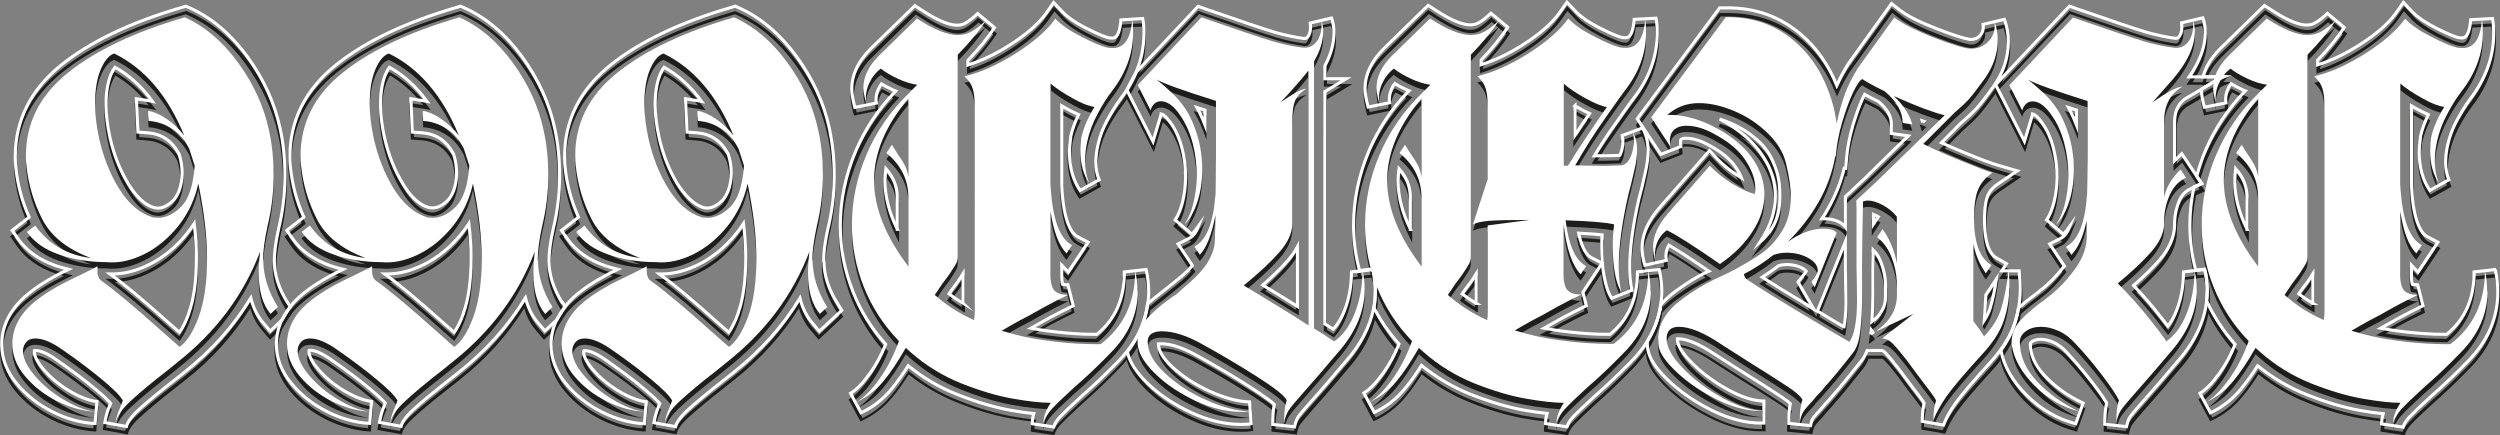
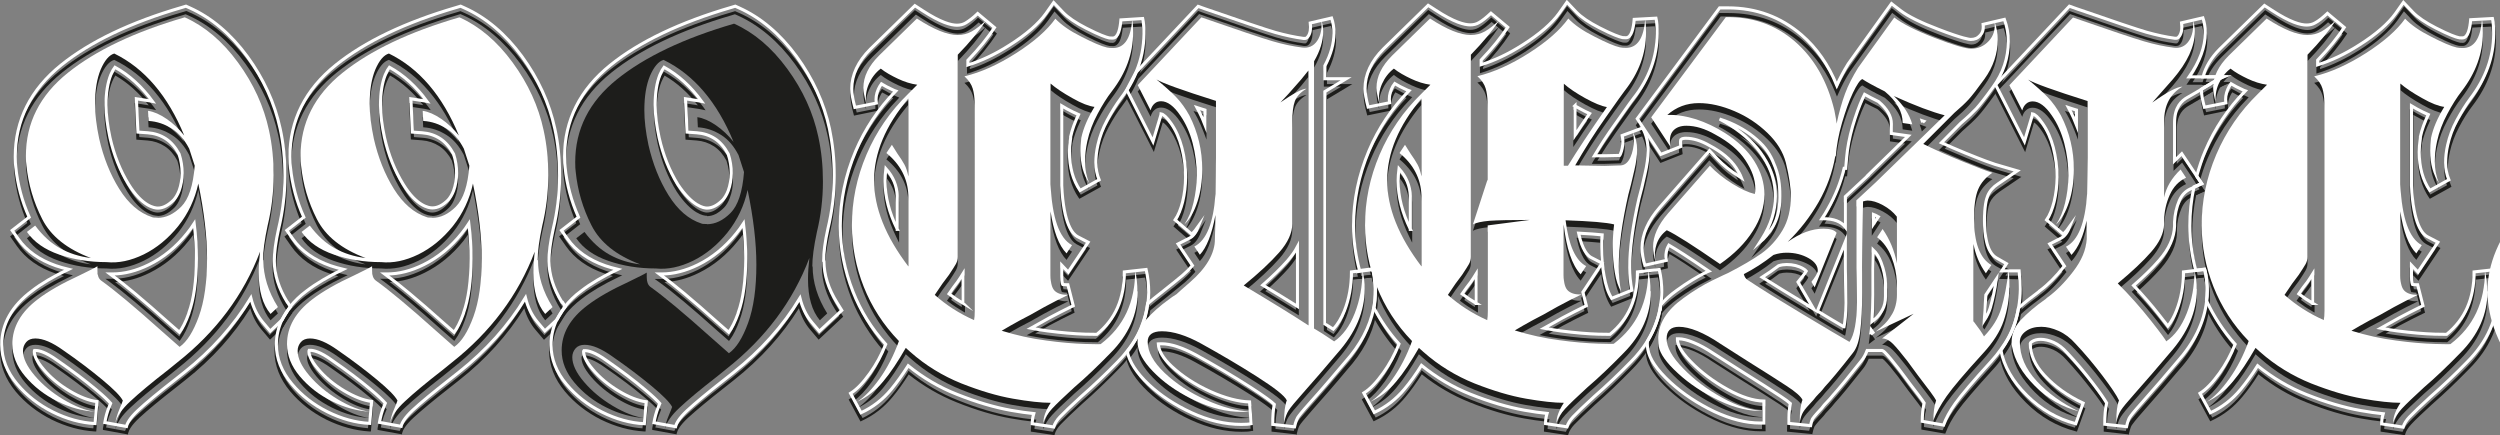
<svg xmlns="http://www.w3.org/2000/svg" viewBox="0 0 145.73 25.37" data-sanitized-data-name="Layer 2" data-name="Layer 2" id="Layer_2">
  <rect x="0" y="0" width="145.73" height="25.37" fill="#808080" stroke="none" />
  <defs>
    <style>
      .cls-1, .cls-2 {
        fill: none;
      }

      .cls-3 {
        fill: #1d1d1b;
      }

      .cls-4 {
        fill: #fff;
      }

      .cls-2 {
        stroke: #fff;
        stroke-miterlimit: 10;
        stroke-width: .18px;
      }
    </style>
  </defs>
  <g data-sanitized-data-name="Nova Versão" data-name="Nova Versão" id="Nova_Versão">
    <g>
      <g>
        <g>
          <path d="M15.35,15.52c0,.92.28,1.84.85,2.75l-.43.4c-.46-.55-.69-1.35-.69-2.4,0-.39.03-.8.08-1.23-.96,2.53-2.57,4.68-4.83,6.46l-.53.43c-.98.76-1.71,1.37-2.2,1.83-.49.45-.78.88-.87,1.27.03-.25.11-.52.23-.8.12-.28.18-.45.2-.51-.14-.27-.54-.67-1.19-1.21s-1.41-1.12-2.28-1.72c-.64-.46-1.18-.69-1.63-.69-.23,0-.41.07-.53.21-.12.14-.19.31-.19.51,0,.43.23.91.68,1.44.45.53,1.01,1,1.68,1.4.67.4,1.29.64,1.85.71-.73-.04-1.47-.24-2.21-.61-.75-.37-1.37-.86-1.87-1.45-.5-.59-.75-1.22-.75-1.88,0-1,.5-1.87,1.49-2.62.6-.46,1.41-.92,2.43-1.39.55-.27.9-.44,1.04-.53v.27c0,.27.07.45.21.56.8.57,1.96,1.54,3.49,2.91l1.09.96c.43-.3.8-.89,1.12-1.77s.48-2.01.48-3.4c0-1.26-.17-2.71-.51-4.35-.2.92-.59,1.75-1.17,2.48-.59.73-1.26,1.28-2.01,1.65-.76.37-1.48.52-2.17.45-1,0-1.92-.15-2.76-.44s-1.47-.73-1.88-1.32l.48-.37c.44.59.93,1.03,1.45,1.32s1.12.49,1.8.57c-1.39-.52-2.33-1.27-2.84-2.27-.51-1-.81-2.04-.92-3.12-.02-.12-.03-.31-.03-.56,0-1.92.81-3.53,2.44-4.84,1.63-1.31,3.9-2.39,6.82-3.24,1.16.52,2.19,1.39,3.1,2.63.91,1.24,1.51,2.56,1.81,3.96.18.82.27,1.69.27,2.61,0,1.01-.12,1.99-.35,2.94-.18.84-.27,1.51-.27,2.03ZM9.19,13.07c.48,0,.94-.22,1.37-.65.44-.44.7-1.23.79-2.39l-.32-.99c-.27-.52-.6-.91-1.01-1.17s-.86-.42-1.36-.45l-.03-.59c.34.05.7.21,1.08.47.38.26.72.58,1.03.97-.96-2.33-2.32-3.92-4.08-4.78-.3.09-.56.4-.79.93-.22.53-.33,1.2-.33,2,0,.6.08,1.28.24,2.03.25,1.1.64,2.08,1.17,2.93.53.85,1.17,1.41,1.92,1.65.03.02.14.03.32.03Z" class="cls-3" />
          <path d="M31.36,15.52c0,.92.28,1.84.85,2.75l-.43.4c-.46-.55-.69-1.35-.69-2.4,0-.39.03-.8.08-1.23-.96,2.53-2.57,4.68-4.83,6.46l-.53.43c-.98.76-1.71,1.37-2.2,1.83-.49.45-.78.88-.87,1.27.03-.25.11-.52.23-.8.12-.28.18-.45.2-.51-.14-.27-.54-.67-1.19-1.21s-1.41-1.12-2.28-1.72c-.64-.46-1.18-.69-1.63-.69-.23,0-.41.07-.53.21-.12.14-.19.31-.19.51,0,.43.23.91.68,1.44.45.53,1.01,1,1.68,1.4.67.4,1.29.64,1.85.71-.73-.04-1.47-.24-2.21-.61-.75-.37-1.37-.86-1.87-1.45-.5-.59-.75-1.22-.75-1.88,0-1,.5-1.87,1.49-2.62.6-.46,1.41-.92,2.43-1.39.55-.27.9-.44,1.04-.53v.27c0,.27.07.45.21.56.8.57,1.96,1.54,3.49,2.91l1.09.96c.43-.3.8-.89,1.12-1.77s.48-2.01.48-3.4c0-1.26-.17-2.71-.51-4.35-.2.92-.59,1.75-1.17,2.48-.59.73-1.26,1.28-2.01,1.65-.76.37-1.48.52-2.17.45-1,0-1.92-.15-2.76-.44s-1.47-.73-1.88-1.32l.48-.37c.44.59.93,1.03,1.45,1.32s1.12.49,1.8.57c-1.39-.52-2.33-1.27-2.84-2.27-.51-1-.81-2.04-.92-3.12-.02-.12-.03-.31-.03-.56,0-1.92.81-3.53,2.44-4.84,1.63-1.31,3.9-2.39,6.82-3.24,1.16.52,2.19,1.39,3.1,2.63.91,1.24,1.51,2.56,1.81,3.96.18.82.27,1.69.27,2.61,0,1.01-.12,1.99-.35,2.94-.18.84-.27,1.51-.27,2.03ZM25.2,13.07c.48,0,.94-.22,1.37-.65.44-.44.7-1.23.79-2.39l-.32-.99c-.27-.52-.6-.91-1.01-1.17s-.86-.42-1.36-.45l-.03-.59c.34.05.7.21,1.08.47.38.26.72.58,1.03.97-.96-2.33-2.32-3.92-4.08-4.78-.3.09-.56.4-.79.93-.22.53-.33,1.2-.33,2,0,.6.08,1.28.24,2.03.25,1.1.64,2.08,1.17,2.93.53.85,1.17,1.41,1.92,1.65.03.02.14.03.32.03Z" class="cls-3" />
          <path d="M47.37,15.52c0,.92.28,1.84.85,2.75l-.43.4c-.46-.55-.69-1.35-.69-2.4,0-.39.03-.8.08-1.23-.96,2.53-2.57,4.68-4.83,6.46l-.53.43c-.98.76-1.71,1.37-2.2,1.83-.49.45-.78.88-.87,1.27.03-.25.11-.52.23-.8.12-.28.18-.45.2-.51-.14-.27-.54-.67-1.19-1.21s-1.41-1.12-2.28-1.72c-.64-.46-1.18-.69-1.63-.69-.23,0-.41.07-.53.21-.12.14-.19.31-.19.51,0,.43.23.91.68,1.44.45.53,1.01,1,1.68,1.4.67.4,1.29.64,1.85.71-.73-.04-1.47-.24-2.21-.61-.75-.37-1.37-.86-1.87-1.45-.5-.59-.75-1.22-.75-1.88,0-1,.5-1.87,1.49-2.62.6-.46,1.41-.92,2.43-1.39.55-.27.9-.44,1.04-.53v.27c0,.27.07.45.21.56.8.57,1.96,1.54,3.49,2.91l1.09.96c.43-.3.8-.89,1.12-1.77s.48-2.01.48-3.4c0-1.26-.17-2.71-.51-4.35-.2.92-.59,1.75-1.17,2.48-.59.73-1.26,1.28-2.01,1.65-.76.37-1.48.52-2.17.45-1,0-1.92-.15-2.76-.44s-1.47-.73-1.88-1.32l.48-.37c.44.59.93,1.03,1.45,1.32s1.12.49,1.8.57c-1.39-.52-2.33-1.27-2.84-2.27-.51-1-.81-2.04-.92-3.12-.02-.12-.03-.31-.03-.56,0-1.92.81-3.53,2.44-4.84,1.63-1.31,3.9-2.39,6.82-3.24,1.16.52,2.19,1.39,3.1,2.63.91,1.24,1.51,2.56,1.81,3.96.18.82.27,1.69.27,2.61,0,1.01-.12,1.99-.35,2.94-.18.84-.27,1.51-.27,2.03ZM41.21,13.07c.48,0,.94-.22,1.37-.65.44-.44.7-1.23.79-2.39l-.32-.99c-.27-.52-.6-.91-1.01-1.17s-.86-.42-1.36-.45l-.03-.59c.34.05.7.21,1.08.47.38.26.72.58,1.03.97-.96-2.33-2.32-3.92-4.08-4.78-.3.09-.56.4-.79.93-.22.53-.33,1.2-.33,2,0,.6.08,1.28.24,2.03.25,1.1.64,2.08,1.17,2.93.53.85,1.17,1.41,1.92,1.65.03.02.14.03.32.03Z" class="cls-3" />
          <path d="M66.32,17.36c0,1.33-.53,2.53-1.6,3.6-.71.73-1.41,1.4-2.11,2-.6.55-1.03.96-1.28,1.23-.25.27-.42.54-.51.83,0-.34.14-.73.43-1.17-.55,0-1.29-.08-2.2-.24-.92-.16-1.92-.46-3.01-.89-1.09-.44-2.09-1.05-2.97-1.83l-.27-.24c-.45.78-.88,1.44-1.32,1.96-.44.53-.95.92-1.53,1.19.43-.27.87-.72,1.32-1.35s.83-1.36,1.13-2.2c-.91-.94-1.59-2-2.05-3.16-.46-1.16-.69-2.36-.69-3.59,0-1.41.28-2.78.85-4.12.57-1.34,1.39-2.53,2.45-3.56l.51-.51c-.37-.05-.75-.17-1.13-.35-.38-.18-.72-.37-1-.59-.3.23-.53.53-.69.89-.16.36-.21.74-.16,1.13-.11-.39-.16-.69-.16-.91,0-.64.3-1.26.91-1.87l2.21-2.16c.98.64,1.77.96,2.37.96.3,0,.58-.07.83-.21.25-.14.52-.36.83-.64-.39.6-.94,1.27-1.65,2v11.79c0,.14-.04.28-.11.41-.07.13-.21.34-.4.63-.23.29-.51.68-.83,1.17.66.59,1.42,1.08,2.29,1.47.02-.12.03-.31.03-.56V6.35c0-.3-.04-.57-.11-.81-.07-.24-.23-.48-.48-.71.96-.23,1.96-.68,3.01-1.35,1.05-.67,1.81-1.34,2.29-2.01.34.36.84.71,1.52,1.05.68.35,1.17.56,1.49.63.09.02.21.03.35.03.66,0,1.03-.55,1.12-1.65.04.18.05.44.05.77,0,1.19-.41,2.32-1.23,3.39-.29.37-.57.82-.84,1.33-.28.52-.48,1.05-.6,1.6-.09.41-.13.8-.13,1.17,0,.46.08.88.24,1.25-.34-.48-.51-1.1-.51-1.87,0-.18.02-.43.05-.75.12-.57.38-1.17.77-1.81-.32-.04-.75-.2-1.29-.51-.54-.3-.97-.59-1.27-.85v5.87c.09,1.97.51,3.16,1.25,3.55l-.32.48c-.45-.46-.76-1.28-.93-2.45v3.74c0,.46.09.77.27.92s.44.22.77.2c-.48.23-.95.47-1.41.72-.62.36-1.09.61-1.41.77-.43.23-.78.44-1.07.61.87.27,1.74.46,2.6.57.86.12,1.61.18,2.25.2.64.02.95.02.93,0,1.33-1.01,2-2.44,2-4.27.09.39.13.79.13,1.2ZM50.95,10.88c0,1.6.67,3.27,2,5.02v-4.16c-.04-.96-.46-1.78-1.28-2.45l.32-.48.32.51c.18.25.31.46.41.64.1.18.17.41.23.69v-4.54c-1.33,1.58-2,3.18-2,4.78Z" class="cls-3" />
          <path d="M79.55,17.23c0,1.3-.53,2.54-1.6,3.74-.64.76-1.32,1.55-2.03,2.35-.43.48-.69.8-.8.97-.11.17-.2.41-.27.73,0-.6.05-1.04.16-1.31-.12-.27-.71-.73-1.76-1.4-1.05-.67-2.13-1.3-3.23-1.91-.87-.48-1.64-.72-2.29-.72-.55,0-.83.21-.83.61,0,.59.33,1.19.99,1.82.66.62,1.46,1.15,2.41,1.57.95.43,1.8.65,2.55.67-.11.02-.27.03-.48.03-.85,0-1.73-.21-2.64-.63-.91-.42-1.68-.92-2.31-1.52-.63-.6-.99-1.14-1.08-1.64-.02-.07-.03-.17-.03-.29,0-.48.17-.92.51-1.31.34-.39.79-.79,1.36-1.2.09-.07.22-.16.4-.27.07-.07.34-.31.8-.71.46-.4.82-.81,1.07-1.24.25-.43.37-.85.37-1.28l.03-1.39c-.21,1.14-.52,1.91-.91,2.32l-.32-.48c.71-.36,1.12-1.38,1.23-3.07l.03-2.11v-3.31c-1.97-.62-3.13-1.04-3.47-1.25.44.36.82.69,1.13,1.01s.57.69.79,1.09c.5.98.75,2.03.75,3.15,0,.68-.09,1.3-.28,1.88-.19.58-.44,1.02-.76,1.32.23-.34.41-.76.53-1.27s.19-1.04.19-1.59c0-.64-.08-1.27-.24-1.88-.16-.61-.4-1.15-.72-1.61-.37-.55-.75-.83-1.12-.83-.14,0-.27.04-.37.13-.11.09-.19.22-.24.4l-.75-1.47,3.71-3.95c2.15.75,3.53,1.21,4.14,1.39s1.18.3,1.73.37c.37.05.67-.08.88-.39.21-.31.29-.72.24-1.21.07.2.11.42.11.67,0,.55-.18,1.13-.53,1.73v15.58c.35.21.63.38.81.51.19.12.31.21.36.24.5-.34.9-.88,1.2-1.64.3-.76.45-1.59.45-2.49.09.36.13.71.13,1.07ZM76.27,19.34V4.48l-.43.53c-.57.66-.97,1.1-1.2,1.33.76-.53,1.27-.8,1.52-.8-.36.21-.58.46-.68.73s-.15.67-.15,1.19v5.95c0,.53-.25,1.09-.76,1.67s-1.2,1.22-2.07,1.93c1.64.98,2.89,1.75,3.76,2.32Z" class="cls-3" />
          <path d="M96.23,17.36c0,1.33-.53,2.53-1.6,3.6-.71.73-1.41,1.4-2.11,2-.6.55-1.03.96-1.28,1.23-.25.27-.42.54-.51.83,0-.34.14-.73.43-1.17-.55,0-1.29-.08-2.2-.24-.92-.16-1.92-.46-3.01-.89-1.09-.44-2.09-1.05-2.97-1.83l-.27-.24c-.45.78-.88,1.44-1.32,1.96-.44.53-.95.92-1.53,1.19.43-.27.87-.72,1.32-1.35.45-.63.83-1.36,1.13-2.2-.91-.94-1.59-2-2.05-3.16s-.69-2.36-.69-3.59c0-1.41.28-2.78.85-4.12.57-1.34,1.39-2.53,2.45-3.56l.51-.51c-.37-.05-.75-.17-1.13-.35-.38-.18-.72-.37-1-.59-.3.23-.53.53-.69.89-.16.36-.21.74-.16,1.13-.11-.39-.16-.69-.16-.91,0-.64.3-1.26.91-1.87l2.21-2.16c.98.64,1.77.96,2.37.96.3,0,.58-.07.83-.21.25-.14.52-.36.83-.64-.39.6-.94,1.27-1.65,2v11.79c0,.14-.04.28-.11.41-.07.13-.21.34-.4.63-.23.29-.51.68-.83,1.17.66.59,1.42,1.08,2.29,1.47.02-.12.03-.31.03-.56v-4.96l2.45-.32h-.08c-1.07,0-1.82.02-2.27.05-.45.04-.77.11-.96.21l.85-2.61v-4.51c0-.3-.04-.57-.11-.81-.07-.24-.23-.48-.48-.71.96-.23,1.96-.68,3.01-1.35,1.05-.67,1.81-1.34,2.29-2.01.34.36.84.71,1.52,1.05.68.35,1.17.56,1.49.63.09.02.21.03.35.03.66,0,1.03-.55,1.12-1.65.04.18.05.44.05.77,0,1.21-.42,2.34-1.25,3.39-.07.09-.44.6-1.09,1.53-.66.93-1.25,1.87-1.79,2.81l1.71.03.96-.03c.23-.02.41-.17.55-.47.13-.29.2-.63.2-1,0-.12-.02-.28-.05-.45.16.28.24.62.24,1.01,0,.34-.05.73-.16,1.19-.11.45-.17.73-.19.81l-.16.61c-.37,1.64-.56,3.03-.56,4.19,0,.48.04.96.13,1.44-.16-.25-.28-.61-.36-1.08s-.12-.98-.12-1.53c0-.46.03-.89.08-1.28-.43-.11-1.37-.19-2.83-.24.18,1.46.58,2.35,1.2,2.67l-.32.48c-.5-.53-.83-1.5-.99-2.91v2.96c0,.46.09.77.27.92s.44.22.77.2c-.48.23-.95.47-1.41.72-.62.36-1.09.61-1.41.77-.43.23-.78.44-1.07.61.87.27,1.74.46,2.6.57.86.12,1.61.18,2.25.2.64.02.95.02.93,0,1.33-1.01,2-2.44,2-4.27.09.39.13.79.13,1.2ZM80.86,10.88c0,1.6.67,3.27,2,5.02v-4.16c-.04-.96-.46-1.78-1.28-2.45l.32-.48.32.51c.18.25.31.46.41.64.1.18.17.41.23.69v-4.54c-1.33,1.58-2,3.18-2,4.78ZM92.4,6.09c-.52-.29-.94-.57-1.24-.84v4.78h.24c.52-.85,1.27-1.99,2.27-3.42-.32-.05-.74-.23-1.27-.52Z" class="cls-3" />
          <path d="M117.12,17.18c0,.64-.11,1.27-.32,1.89-.21.62-.61,1.25-1.2,1.89-1.07,1.17-1.78,2.01-2.13,2.51s-.61.97-.77,1.41c0-.46.05-.85.16-1.17-.09-.18-.45-.67-1.07-1.47-.04-.05-.24-.33-.61-.83-.36-.46-.64-.8-.84-1s-.41-.31-.63-.31l1.84-1.44-2.21,1.04s.16-.14.37-.31c.21-.17.41-.41.59-.72.18-.31.27-.68.27-1.11v-.75c-.02-.48-.12-.97-.31-1.45-.19-.49-.47-.88-.84-1.16l.32-.48c.41.59.69,1.25.83,2v-2.72c-.21-.27-.48-.49-.81-.67-.33-.18-.63-.27-.89-.27-.07,0-.16.02-.27.05l-.05,3.84v1.52c0,.87-.04,1.6-.11,2.19-.07.59-.21,1.01-.43,1.28-.78,1-1.33,1.65-1.63,1.97-.11.14-.22.28-.35.4-.12.12-.23.25-.32.37-.32.34-.52.57-.6.71-.08.13-.15.33-.2.6,0-.6.05-1.04.16-1.31-.09-.2-.4-.47-.92-.81-.53-.35-1.29-.83-2.28-1.45l-1.63-1.04c-.44-.3-.88-.54-1.29-.71-.42-.17-.78-.25-1.08-.25-.48,0-.72.23-.72.69,0,.5.32,1.08.96,1.73.64.66,1.4,1.23,2.29,1.72.89.49,1.69.74,2.4.76-.8.04-1.66-.16-2.59-.6-.92-.44-1.73-.97-2.4-1.59-.68-.62-1.05-1.15-1.12-1.57-.02-.11-.03-.25-.03-.43,0-.89.49-1.68,1.47-2.38.59-.43,1.15-.77,1.68-1.03.53-.26.84-.4.93-.44.8-.41,1.44-.79,1.93-1.13.49-.35.9-.8,1.23-1.35.33-.55.49-1.22.49-2,0-.52-.1-1.16-.29-1.95-.16-.62-.52-1.2-1.07-1.73-.55-.53-1.19-.96-1.92-1.27-.73-.31-1.42-.47-2.08-.47-.71,0-1.32.23-1.84.69.53-.02,1.09.07,1.67.25.58.19,1.13.45,1.67.79.76.48,1.34,1.03,1.73,1.65.39.62.59,1.27.59,1.95,0,.71-.22,1.42-.67,2.12-.44.7-1.08,1.35-1.92,1.93-1.55-1.07-2.58-1.73-3.1-1.97-.28.21-.48.48-.59.8-.11.32-.13.65-.08.99-.09-.3-.13-.58-.13-.83,0-.62.29-1.27.88-1.95l2.43-2.77c.37.39.81.74,1.31,1.05.5.31.93.51,1.31.6.02-.07.03-.18.03-.32,0-.52-.19-1.06-.57-1.64-.38-.58-.97-1.08-1.77-1.51-.59-.34-1.15-.51-1.68-.51-.34,0-.6.1-.77.29-.18.2-.23.51-.16.93l-1.12-1.71,4.35-5.84c1.55-.03,2.89.44,4.02,1.41,1.13.98,1.9,2.32,2.31,4.03.07.37.12.63.13.77.14-.68.31-1.26.49-1.75s.44-.99.76-1.51l2.11-2.93c.48.37,1.27.77,2.36,1.19,1.09.42,1.8.63,2.12.63.41,0,.75-.15,1.03-.45.28-.3.39-.68.33-1.15.12.34.19.69.19,1.07,0,.82-.26,1.58-.77,2.29-.41.57-.72.97-.92,1.19-.2.22-.48.48-.84.79l-1.81,1.81c.6.3,1.35.64,2.24,1,.89.36,1.48.59,1.79.68-.39.27-.67.59-.83.97-.16.38-.24.95-.24,1.69,0,1.42.34,2.33,1.01,2.72l-.32.48c-.37-.52-.61-1.08-.72-1.71v4.51c.3.39.51.69.61.88.5-.52.84-1.07,1.01-1.65.18-.59.32-1.33.43-2.24.03.39.05.73.05,1.01ZM108.21,12.05l1.12-1.04,4.03-3.92c-.71-.18-1.7-.55-2.96-1.12.55.52.91,1.07,1.07,1.65l-.56-.08c0-.66-.35-1.27-1.04-1.84-.68-.34-1.11-.58-1.31-.72-.14.05-.32.32-.55.8s-.43,1.06-.63,1.73c-.2.68-.32,1.33-.37,1.97h-.03c-.16.92-.48,1.81-.97,2.67-.49.85-1.09,1.63-1.8,2.32.73-.52,1.42-.77,2.08-.77.39,0,.65.08.77.24l-1.28,3.18-.19-.32c.2-.25.32-.45.37-.61.02-.3-.16-.56-.53-.77s-.8-.32-1.28-.32c-.25,0-.51.04-.77.13-.57.45-1.15.82-1.73,1.12.04.16.12.28.24.35.78.52,1.85,1.18,3.2,1.99,1.35.81,2.26,1.35,2.72,1.61.28-.41.43-1.18.43-2.32l-.03-2v-3.92Z" class="cls-3" />
          <path d="M128.06,17.23c0,1.3-.53,2.54-1.6,3.74-.64.76-1.32,1.55-2.03,2.35-.43.48-.69.8-.8.97-.11.17-.2.41-.27.73,0-.6.05-1.04.16-1.31-.14-.3-.47-.79-.97-1.45-.51-.67-1.03-1.29-1.56-1.85-.3-.34-.63-.59-.99-.75-.36-.16-.69-.24-1.01-.24-.36,0-.65.08-.89.25s-.36.38-.36.63c0,.82.33,1.58.99,2.29.66.71,1.48,1.3,2.45,1.76-.96-.25-1.82-.74-2.56-1.48s-1.19-1.5-1.33-2.28c-.02-.07-.03-.16-.03-.27,0-.48.18-.91.53-1.29.36-.38.84-.8,1.47-1.24l.05-.05c.52-.37,1.03-.88,1.53-1.53s.77-1.28.79-1.91v-1.07c-.18.89-.47,1.56-.88,2l-.32-.48c.71-.36,1.12-1.38,1.23-3.07l.03-2.11v-3.31c-1.97-.62-3.13-1.04-3.47-1.25.44.36.82.69,1.13,1.01s.57.69.79,1.09c.5.98.75,2.03.75,3.15,0,.68-.09,1.3-.28,1.88-.19.58-.44,1.02-.76,1.32.23-.34.41-.76.53-1.27s.19-1.04.19-1.59c0-.64-.08-1.27-.24-1.88-.16-.61-.4-1.15-.72-1.61-.37-.55-.75-.83-1.12-.83-.14,0-.27.04-.37.13-.11.09-.19.22-.24.4l-.75-1.47,3.71-3.95c2.15.75,3.53,1.21,4.14,1.39s1.18.3,1.73.37c.37.05.67-.08.88-.39.21-.31.29-.72.24-1.21.07.2.11.42.11.67,0,.85-.43,1.78-1.28,2.77-.11.12-.51.58-1.2,1.36.87-.62,1.46-.93,1.76-.93-.71.41-1.07,1.08-1.07,2.03v4.43c.12-.59.44-1.13.96-1.63l.32.48c-.43.2-.74.53-.95,1-.21.47-.32.97-.33,1.48v.24c-.02.52-.27,1.05-.75,1.6-.48.55-1.13,1.16-1.95,1.84.69.69,1.34,1.42,1.93,2.17.6.76.89,1.16.89,1.21.5-.34.9-.88,1.2-1.64.3-.76.45-1.59.45-2.49.09.36.13.71.13,1.07Z" class="cls-3" />
          <path d="M145,17.36c0,1.33-.53,2.53-1.6,3.6-.71.73-1.41,1.4-2.11,2-.6.55-1.03.96-1.28,1.23-.25.27-.42.54-.51.83,0-.34.14-.73.43-1.17-.55,0-1.29-.08-2.2-.24-.92-.16-1.92-.46-3.01-.89-1.09-.44-2.09-1.05-2.97-1.83l-.27-.24c-.45.78-.88,1.44-1.32,1.96-.44.53-.95.92-1.53,1.19.43-.27.87-.72,1.32-1.35s.83-1.36,1.13-2.2c-.91-.94-1.59-2-2.05-3.16s-.69-2.36-.69-3.59c0-1.41.28-2.78.85-4.12.57-1.34,1.39-2.53,2.45-3.56l.51-.51c-.37-.05-.75-.17-1.13-.35-.38-.18-.72-.37-1-.59-.3.23-.53.53-.69.89-.16.36-.21.74-.16,1.13-.11-.39-.16-.69-.16-.91,0-.64.3-1.26.91-1.87l2.21-2.16c.98.64,1.77.96,2.37.96.3,0,.58-.07.83-.21.25-.14.52-.36.83-.64-.39.6-.94,1.27-1.65,2v11.79c0,.14-.04.28-.11.41-.07.13-.21.34-.4.63-.23.29-.51.68-.83,1.17.66.59,1.42,1.08,2.29,1.47.02-.12.03-.31.03-.56V6.35c0-.3-.04-.57-.11-.81-.07-.24-.23-.48-.48-.71.96-.23,1.96-.68,3.01-1.35,1.05-.67,1.81-1.34,2.29-2.01.34.36.84.71,1.52,1.05.68.35,1.17.56,1.49.63.09.02.21.03.35.03.66,0,1.03-.55,1.12-1.65.04.18.05.44.05.77,0,1.19-.41,2.32-1.23,3.39-.29.37-.57.82-.84,1.33-.28.52-.48,1.05-.6,1.6-.09.41-.13.8-.13,1.17,0,.46.08.88.24,1.25-.34-.48-.51-1.1-.51-1.87,0-.18.02-.43.05-.75.12-.57.38-1.17.77-1.81-.32-.04-.75-.2-1.29-.51-.54-.3-.97-.59-1.27-.85v5.87c.09,1.97.51,3.16,1.25,3.55l-.32.48c-.45-.46-.76-1.28-.93-2.45v3.74c0,.46.09.77.27.92s.44.22.77.2c-.48.23-.95.47-1.41.72-.62.36-1.09.61-1.41.77-.43.23-.78.44-1.07.61.87.27,1.74.46,2.6.57.86.12,1.61.18,2.25.2.64.02.95.02.93,0,1.33-1.01,2-2.44,2-4.27.09.39.13.79.13,1.2ZM129.63,10.88c0,1.6.67,3.27,2,5.02v-4.16c-.04-.96-.46-1.78-1.28-2.45l.32-.48.32.51c.18.25.31.46.41.64.1.18.17.41.23.69v-4.54c-1.33,1.58-2,3.18-2,4.78Z" class="cls-3" />
        </g>
        <g>
          <path d="M112.08,7.5l.06-.06s-.06-.02-.09-.03c0,.03.02.06.03.09Z" class="cls-3" />
          <path d="M109.05,19.86l.13-.1-.1-.14c0,.07-.03.23-.03.25Z" class="cls-3" />
          <path d="M7.43,25.32l-1.43-.26v-.09c.05-.31.15-.63.28-.97l.05-.12c-.14-.15-.39-.39-.83-.76-.63-.52-1.38-1.09-2.23-1.68-.66-.48-1.03-.56-1.2-.56,0,.14.08.45.51.95.4.47.9.89,1.5,1.25.58.34,1.1.55,1.57.61h.09s-.13,1.46-.13,1.46h-.09c-.83-.05-1.67-.28-2.51-.69-.83-.42-1.54-.97-2.1-1.64C.31,22.09,0,21.3,0,20.46,0,19.23.6,18.15,1.79,17.26c.52-.4,1.15-.78,1.94-1.17-.17-.05-.34-.1-.5-.15-.99-.34-1.74-.88-2.24-1.59l-.4-.57,1-.78c-.4-.92-.66-1.89-.75-2.87-.02-.13-.03-.34-.03-.63,0-2.14.91-3.97,2.72-5.41,1.69-1.36,4.07-2.5,7.07-3.37l.26-.08.25.11c1.27.57,2.41,1.53,3.39,2.86.96,1.31,1.62,2.74,1.94,4.24.19.86.28,1.8.28,2.77,0,1.07-.12,2.11-.37,3.11-.16.76-.24,1.39-.24,1.85,0,.78.25,1.58.74,2.36l.19.31-.04.05c-.19.24-.35.49-.47.74l-.02.03-.77.73-.5-.59c-.29-.34-.51-.76-.65-1.24-.97,1.56-2.24,2.97-3.78,4.18l-.53.42c-.96.75-1.69,1.35-2.16,1.79-.47.44-.61.72-.65.89l-.02.09ZM6.2,24.92l1.09.2c.07-.2.24-.5.68-.9.48-.44,1.21-1.05,2.17-1.8l.53-.42c1.58-1.24,2.87-2.69,3.85-4.31l.11-.19.05.21c.13.54.36,1.01.67,1.38l.37.44.62-.58c.12-.25.27-.48.44-.71l-.12-.2c-.51-.81-.77-1.64-.77-2.46,0-.48.08-1.12.25-1.89.24-.99.36-2.02.36-3.07,0-.96-.09-1.88-.28-2.73-.32-1.48-.96-2.88-1.91-4.17-.96-1.31-2.08-2.25-3.31-2.81l-.18-.08-.19.06c-2.97.87-5.33,1.99-7.01,3.34-1.76,1.41-2.65,3.19-2.65,5.27,0,.28.01.49.03.61.1.99.36,1.96.77,2.88l.03.07-.97.76.3.43c.48.68,1.2,1.19,2.15,1.53.23.08.47.15.72.21l.25.06-.23.11c-.87.42-1.57.83-2.13,1.26-1.14.85-1.72,1.88-1.72,3.06,0,.79.29,1.54.88,2.23.55.65,1.23,1.19,2.04,1.59.78.39,1.57.61,2.35.67l.1-1.1c-.47-.07-.99-.28-1.55-.62-.61-.37-1.13-.8-1.55-1.29-.45-.53-.55-.88-.55-1.08,0-.04,0-.06,0-.08v-.06s.06-.02.06-.02c.02,0,.06-.01.1-.01.22,0,.63.1,1.31.6.86.59,1.61,1.16,2.24,1.69.4.33.69.61.88.82l.04.04-.09.23c-.12.29-.2.58-.25.84ZM10.48,19.88l-.71-.62c-1.45-1.3-2.59-2.25-3.39-2.84l-.24-.17h.29c.71.03,1.46-.15,2.21-.52.82-.41,1.56-1.01,2.2-1.8.14-.18.28-.36.4-.56l.14-.21.03.25c.09.73.13,1.42.13,2.04,0,1.32-.15,2.4-.45,3.21h0c-.17.48-.36.86-.56,1.13l-.06.08ZM6.71,16.44c.79.6,1.86,1.5,3.18,2.68l.56.49c.17-.25.33-.59.48-1.01h0c.29-.79.44-1.86.44-3.15,0-.55-.03-1.14-.1-1.77-.09.13-.18.25-.28.37-.65.81-1.41,1.43-2.26,1.85-.68.34-1.36.52-2.02.54ZM9.19,12.58c-.21,0-.97-.1-1.78-1.42-.5-.8-.87-1.73-1.1-2.76-.15-.7-.23-1.35-.23-1.91,0-.72.1-1.33.29-1.79.08-.19.16-.34.25-.46l.05-.06.07.04c.83.47,1.58,1.15,2.22,2.01l.14.19-.24-.05c-.05-.01-.1-.02-.15-.03l-.67-.1.08,1.75.49.04c.41.03.77.15,1.1.37.32.21.59.52.8.92.25.79.25,1.57,0,2.21-.09.25-.21.44-.34.57-.33.33-.65.49-.98.49ZM6.72,4.41c-.05.07-.11.19-.18.35-.18.44-.28,1.02-.28,1.72,0,.55.08,1.18.22,1.87.23,1.01.59,1.92,1.08,2.7.76,1.24,1.43,1.34,1.62,1.34.28,0,.56-.14.86-.44.11-.11.21-.28.3-.5.23-.6.23-1.34,0-2.08-.19-.36-.44-.65-.73-.84-.31-.2-.64-.31-1.01-.34l-.65-.05-.1-2.13.82.13c-.57-.73-1.22-1.32-1.95-1.74Z" class="cls-3" />
          <path d="M23.44,25.32l-1.43-.26v-.09c.05-.31.15-.63.28-.97l.05-.12c-.14-.15-.39-.4-.83-.76-.62-.52-1.37-1.08-2.23-1.68-.66-.48-1.03-.56-1.2-.56,0,.14.08.45.51.95.4.47.9.89,1.5,1.25.58.34,1.1.55,1.57.61h.09s-.13,1.46-.13,1.46h-.09c-.83-.05-1.67-.28-2.51-.69-.83-.42-1.54-.97-2.1-1.64-.61-.73-.92-1.52-.92-2.35,0-.52.11-1.02.34-1.5l.48-.77c.27-.34.6-.65.96-.93.52-.39,1.15-.78,1.94-1.17-.17-.05-.33-.1-.5-.15-.99-.34-1.74-.88-2.24-1.59l-.4-.57,1-.78c-.4-.92-.66-1.89-.75-2.87-.02-.13-.03-.34-.03-.63,0-2.14.91-3.97,2.71-5.41,1.69-1.36,4.07-2.5,7.07-3.37l.26-.08.25.11c1.27.57,2.41,1.53,3.39,2.86.96,1.31,1.62,2.74,1.94,4.24.19.86.28,1.8.28,2.77,0,1.07-.12,2.11-.37,3.11-.16.76-.25,1.38-.25,1.85,0,.78.25,1.57.74,2.36l.19.31-.04.05c-.19.23-.34.48-.46.74l-.02.03-.78.73-.5-.59c-.29-.34-.51-.76-.65-1.25-.97,1.56-2.24,2.97-3.78,4.18l-.53.42c-.96.75-1.69,1.36-2.16,1.79-.47.44-.61.72-.65.89l-.02.09ZM22.21,24.92l1.09.2c.07-.2.24-.5.68-.9.47-.44,1.21-1.05,2.17-1.8l.53-.42c1.58-1.24,2.88-2.69,3.85-4.31l.11-.19.05.21c.13.55.36,1.01.67,1.38l.37.44.63-.59c.12-.24.26-.48.44-.71l-.12-.2c-.51-.81-.77-1.64-.77-2.46,0-.48.08-1.12.25-1.89.24-.98.36-2.02.36-3.07,0-.96-.09-1.88-.28-2.73-.32-1.48-.96-2.88-1.91-4.17-.96-1.31-2.08-2.25-3.31-2.81l-.18-.08-.19.06c-2.97.87-5.33,2-7.01,3.34-1.76,1.41-2.65,3.19-2.65,5.27,0,.27.01.49.03.61.1.99.36,1.96.77,2.88l.03.07-.97.76.3.43c.48.68,1.2,1.19,2.15,1.53.23.08.47.15.72.21l.25.06-.23.11c-.88.42-1.57.83-2.13,1.26-.36.27-.67.57-.93.89l-.47.75c-.21.45-.32.93-.32,1.42,0,.79.29,1.54.87,2.23.54.65,1.23,1.19,2.04,1.59.78.39,1.57.61,2.35.67l.1-1.1c-.47-.07-.99-.28-1.55-.62-.61-.37-1.13-.8-1.55-1.29-.45-.53-.55-.88-.55-1.08,0-.04,0-.06.01-.08v-.05s.06-.03.06-.03c.01,0,.04-.01.1-.01.22,0,.63.1,1.31.6.86.6,1.62,1.17,2.24,1.69.39.33.69.61.88.82l.04.04-.02.05c-.02.05-.04.11-.07.17-.12.29-.2.58-.25.84ZM26.49,19.88l-.71-.62c-1.45-1.3-2.59-2.25-3.39-2.84l-.24-.17h.29c.72.03,1.46-.15,2.21-.52.82-.41,1.56-1.01,2.2-1.8.14-.18.28-.37.4-.56l.14-.21.03.25c.09.73.13,1.42.13,2.04,0,1.32-.15,2.4-.45,3.21h0c-.17.48-.36.86-.56,1.13l-.06.08ZM22.72,16.44c.79.6,1.86,1.5,3.18,2.68l.56.49c.17-.25.33-.59.48-1.01h0c.29-.79.44-1.86.44-3.15,0-.55-.03-1.14-.1-1.77-.09.13-.18.25-.27.37-.65.81-1.41,1.43-2.26,1.85-.68.34-1.36.52-2.02.54ZM25.2,12.58c-.21,0-.97-.1-1.78-1.42-.5-.8-.87-1.73-1.1-2.76-.15-.7-.23-1.34-.23-1.91,0-.73.1-1.33.29-1.79.08-.19.16-.34.25-.46l.05-.06.07.04c.84.47,1.58,1.15,2.22,2.01l.14.19-.24-.05c-.05-.01-.1-.02-.15-.03l-.67-.1.08,1.75.49.04c.41.03.77.15,1.1.37.32.21.59.52.8.92.25.79.25,1.57,0,2.21-.09.25-.21.44-.34.57-.33.33-.65.49-.98.49ZM22.73,4.41c-.05.07-.11.19-.18.35-.18.44-.28,1.02-.28,1.72,0,.56.08,1.19.22,1.87.23,1.01.59,1.92,1.08,2.7.76,1.24,1.43,1.34,1.62,1.34.28,0,.56-.14.85-.44.11-.11.22-.28.3-.51.23-.61.23-1.34,0-2.08-.19-.36-.44-.65-.73-.84-.31-.2-.64-.31-1.01-.34l-.65-.05-.1-2.13.82.13c-.57-.73-1.23-1.32-1.95-1.74Z" class="cls-3" />
          <path d="M39.45,25.32l-1.43-.26v-.09c.05-.3.14-.63.28-.97l.05-.12c-.14-.15-.39-.39-.83-.76-.62-.52-1.37-1.09-2.23-1.68-.66-.48-1.03-.56-1.2-.56,0,.14.08.45.51.95.4.47.9.89,1.5,1.25.58.35,1.1.55,1.57.61h.09s-.13,1.46-.13,1.46h-.09c-.83-.05-1.67-.28-2.51-.69-.83-.42-1.54-.97-2.1-1.64-.61-.73-.92-1.52-.92-2.35,0-.52.11-1.03.34-1.51l.48-.77c.27-.34.6-.65.96-.93.51-.39,1.15-.78,1.94-1.17-.17-.05-.34-.1-.5-.15-.99-.34-1.74-.88-2.24-1.59l-.4-.57,1-.77c-.4-.92-.66-1.89-.75-2.87-.02-.13-.03-.34-.03-.63,0-2.14.91-3.97,2.71-5.41,1.7-1.36,4.07-2.5,7.07-3.37l.26-.08.25.11c1.27.57,2.41,1.53,3.39,2.86.96,1.31,1.62,2.74,1.94,4.24.19.86.28,1.8.28,2.77,0,1.06-.12,2.11-.37,3.11-.16.76-.25,1.39-.25,1.85,0,.78.25,1.57.74,2.36l.32.51-1.43,1.34-.5-.59c-.29-.34-.51-.76-.65-1.24-.97,1.56-2.24,2.96-3.78,4.18l-.53.42c-.96.75-1.68,1.35-2.16,1.79-.47.44-.61.72-.65.89l-.02.09ZM38.22,24.92l1.09.2c.07-.2.24-.49.68-.9.48-.45,1.21-1.05,2.17-1.8l.53-.42c1.58-1.25,2.88-2.7,3.85-4.31l.11-.19.05.21c.13.54.36,1.01.67,1.38l.37.44,1.18-1.11-.24-.38c-.51-.81-.77-1.64-.77-2.46,0-.48.08-1.11.25-1.89.24-.99.36-2.02.36-3.07,0-.96-.09-1.88-.28-2.73-.32-1.48-.96-2.88-1.91-4.17-.96-1.31-2.08-2.25-3.31-2.81l-.18-.08-.19.06c-2.97.87-5.33,1.99-7.01,3.34-1.76,1.41-2.65,3.19-2.65,5.27,0,.35.02.52.03.61.1.99.36,1.96.77,2.89l.03.07-.97.76.3.43c.48.68,1.2,1.19,2.15,1.52.23.08.47.15.72.21l.25.06-.23.11c-.88.42-1.57.83-2.13,1.26-.36.27-.67.57-.93.89l-.47.75c-.21.45-.32.93-.32,1.42,0,.79.29,1.54.87,2.23.55.65,1.23,1.19,2.04,1.59.78.39,1.57.61,2.35.67l.1-1.1c-.47-.07-.99-.28-1.55-.62-.61-.37-1.13-.8-1.55-1.29-.45-.53-.55-.88-.55-1.08,0-.04,0-.07.01-.09l.02-.06h.05s.05-.01.09-.01c.22,0,.63.1,1.31.6.86.6,1.62,1.17,2.24,1.69.4.33.69.61.88.82l.04.04-.09.23c-.12.3-.2.58-.25.84ZM42.5,19.88l-.71-.62c-1.47-1.32-2.58-2.25-3.39-2.83l-.24-.17h.29c.7.03,1.46-.15,2.21-.52.82-.41,1.56-1.01,2.2-1.8.14-.18.28-.36.4-.56l.14-.21.03.25c.09.73.13,1.42.13,2.04,0,1.32-.15,2.4-.45,3.21h0c-.17.48-.36.86-.56,1.13l-.06.08ZM38.73,16.44c.79.59,1.83,1.48,3.18,2.68l.56.49c.17-.26.33-.59.48-1.01h0c.29-.8.44-1.86.44-3.15,0-.55-.03-1.14-.1-1.77-.09.13-.18.25-.28.37-.65.81-1.41,1.43-2.26,1.85-.68.34-1.36.52-2.02.54ZM41.21,12.58c-.19,0-.9-.1-1.77-1.42-.5-.8-.87-1.73-1.1-2.76-.15-.7-.23-1.35-.23-1.91,0-.73.1-1.33.29-1.79.08-.19.16-.34.25-.46l.05-.06.07.04c.83.47,1.58,1.14,2.22,2.01l.14.2-.24-.05c-.05-.01-.1-.02-.15-.03l-.67-.1.08,1.75.49.04c.41.03.77.15,1.1.37.32.21.59.52.8.92.25.79.25,1.57,0,2.21-.09.25-.21.44-.34.57-.33.33-.65.49-.98.49ZM38.74,4.41c-.05.08-.11.19-.18.35-.18.44-.28,1.02-.28,1.72,0,.55.08,1.18.22,1.87.23,1.01.59,1.92,1.08,2.7.85,1.27,1.5,1.34,1.62,1.34.28,0,.56-.14.85-.44.11-.11.21-.28.3-.5.23-.61.23-1.34,0-2.08-.19-.36-.44-.65-.73-.84-.31-.2-.64-.31-1.01-.34l-.65-.05-.1-2.13.82.13c-.57-.73-1.22-1.32-1.95-1.74Z" class="cls-3" />
          <path d="M61.5,25.37l-1.41-.21v-.08c0-.17.02-.34.06-.51-.37-.04-.78-.1-1.23-.18-.96-.17-2.02-.48-3.16-.94-1-.4-1.94-.95-2.79-1.62-.32.5-.62.93-.94,1.31-.5.61-1.1,1.07-1.79,1.39l-.08.04-.69-1.28.07-.05c.35-.22.72-.6,1.11-1.15.34-.47.63-1.01.88-1.61-.81-.92-1.45-1.95-1.89-3.05-.49-1.25-.74-2.54-.74-3.86,0-1.5.31-2.98.91-4.41.54-1.27,1.3-2.43,2.26-3.44-.02,0-.04-.02-.06-.03-.2-.09-.4-.2-.59-.3-.05.07-.09.15-.13.24-.11.24-.14.48-.1.74v.08s-1.41.29-1.41.29l-.02-.08c-.13-.46-.19-.82-.19-1.1,0-.84.38-1.64,1.12-2.39l2.64-2.58.49.32c1.06.7,1.66.84,1.97.84.17,0,.33-.04.47-.12.2-.11.43-.29.69-.54l.06-.06,1.1.92-.04.07c-.38.58-.89,1.22-1.54,1.9v.11c.73-.23,1.5-.61,2.29-1.11.96-.61,1.67-1.23,2.09-1.82l.52-.73.61.65c.28.29.72.6,1.32.91.77.4,1.14.52,1.32.56h0s.06.01.19.01c.2,0,.34-.36.39-.98v-.08s1.43-.09,1.43-.09l.02.08c.05.23.07.52.07.92,0,.76-.15,1.51-.46,2.25l-.55,1.06c-.13.2-.25.37-.37.53-.26.34-.52.75-.78,1.23-.24.45-.42.93-.53,1.42-.08.35-.12.69-.12,1.01,0,.36.06.69.18.96l.03.08-1.26.7-.05-.07c-.42-.61-.64-1.38-.64-2.29,0-.21.02-.48.06-.83v-.07c.1-.4.24-.81.44-1.23-.18-.08-.38-.18-.59-.3-.06-.03-.12-.07-.18-.1v4.48c.1,2.33.69,2.81.86,2.9l.72.38-1.28,1.91-.31-.32v.43c0,.21.02.33.04.38.04,0,.09.01.16.01h.14s.35,1.36.35,1.36l-.07.03c-.48.23-.95.47-1.38.7-.32.18-.6.34-.85.48.24.04.48.08.72.11.83.11,1.56.18,2.18.19.28,0,.49.01.64.01,1.04-.86,1.54-2.02,1.54-3.55v-.08l1.43-.16.02.08c.1.44.15.9.15,1.36,0,.2-.01.41-.04.63v.04c-.15,1.06-.56,2-1.21,2.8-.2.26-.38.46-.57.65-.71.73-1.43,1.42-2.14,2.04-.58.53-.99.93-1.23,1.18-.17.18-.29.37-.34.54l-.02.07ZM60.28,25l1.1.17c.07-.18.19-.36.36-.54.24-.25.66-.65,1.24-1.19.71-.62,1.43-1.3,2.14-2.03.18-.18.36-.39.56-.64.63-.77,1.02-1.69,1.16-2.71v-.03c.03-.22.04-.42.04-.61,0-.42-.04-.84-.13-1.24l-1.1.12c-.02,1.56-.55,2.74-1.63,3.63l-.03.02h-.03c-.15,0-.38,0-.68-.01-.62-.02-1.36-.08-2.2-.19-.32-.04-.65-.1-.98-.16l-.25-.05.22-.12c.29-.15.65-.35,1.07-.6.42-.23.87-.45,1.33-.68l-.28-1.08c-.13,0-.21-.02-.24-.03h-.04l-.02-.03s-.09-.18-.09-.52v-.88l.46.48,1.04-1.56-.54-.28c-.31-.16-.86-.78-.96-3.06v-4.8l.14.08c.1.06.2.12.31.18.24.13.46.24.66.33l.09.04-.04.09c-.21.44-.36.86-.45,1.27v.06c-.05.34-.07.6-.07.8,0,.84.19,1.55.56,2.12l.97-.54c-.11-.28-.16-.61-.16-.96s.04-.69.12-1.05c.11-.5.3-1,.55-1.46.26-.49.53-.91.79-1.26.12-.16.24-.32.36-.51l.54-1.04c.29-.7.44-1.43.44-2.17,0-.34-.02-.6-.05-.81l-1.11.07c-.07.71-.26,1.07-.56,1.07-.15,0-.21-.01-.23-.01-.19-.04-.57-.17-1.36-.58-.62-.32-1.08-.64-1.37-.94l-.46-.49-.39.55c-.44.61-1.16,1.24-2.14,1.87-.85.54-1.67.93-2.45,1.17l-.12.04v-.42l.03-.03c.62-.65,1.12-1.27,1.5-1.83l-.85-.71c-.25.23-.47.4-.66.51-.17.1-.35.14-.56.14-.34,0-.97-.15-2.07-.87l-.37-.24-2.54,2.48c-.71.71-1.07,1.47-1.07,2.26,0,.25.05.56.16.97l1.09-.22c-.02-.26.02-.51.13-.75.06-.13.12-.24.2-.34l.05-.07.07.04c.2.12.41.23.64.34.06.03.12.05.18.08l.12.05-.09.1c-.99,1.02-1.76,2.19-2.31,3.48-.6,1.41-.9,2.86-.9,4.34,0,1.29.25,2.57.73,3.79.44,1.1,1.08,2.13,1.89,3.04l.04.04-.02.05c-.26.64-.57,1.21-.92,1.7-.38.53-.75.92-1.09,1.16l.53.98c.63-.3,1.19-.74,1.65-1.3.33-.39.65-.84.98-1.37l.05-.09.08.07c.85.7,1.8,1.26,2.82,1.66,1.12.45,2.18.76,3.12.93.49.09.93.15,1.32.19h.11s-.03.12-.03.12c-.05.17-.08.33-.08.49ZM56.25,18.22l-.14-.08c-.29-.17-.58-.36-.84-.56l-.07-.05.05-.07c.18-.26.35-.49.51-.69.13-.2.24-.35.32-.48l.17-.27v2.21ZM55.45,17.49c.19.14.4.28.61.41v-1.26c-.05.07-.1.15-.16.23-.15.19-.3.39-.46.61ZM52.4,14.13l-.17-.35c-.48-.98-.73-1.94-.73-2.84,0-.25.02-.5.06-.75l.03-.19.13.14c.43.48.66,1.04.69,1.65v2.34ZM51.71,10.42c-.02.17-.03.35-.03.52,0,.76.18,1.57.54,2.39v-1.53c-.02-.51-.19-.96-.51-1.38Z" class="cls-3" />
          <path d="M75.55,25.32l-1.43-.16v-.08c0-.46.03-.83.09-1.13-.19-.17-.58-.47-1.35-.96-1.04-.66-2.11-1.29-3.19-1.88-.76-.42-1.41-.63-1.94-.63-.03,0-.06,0-.08,0,.05.35.3.74.75,1.16.59.56,1.34,1.05,2.21,1.44.86.38,1.62.59,2.26.6h.08s.1,1.44.1,1.44h-.08c-.15.04-.35.05-.6.05-.96,0-1.95-.23-2.95-.69-.98-.45-1.82-1.01-2.5-1.65-.72-.68-1.14-1.33-1.28-1.97v-.04s.02-.03.02-.03c.66-.84,1.06-1.77,1.17-2.74v-.03s.03-.02.03-.02c.13-.12.55-.45.99-.8.43-.34.87-.69,1.06-.86.19-.17.37-.34.51-.5l-.86-1.29.74-.37s.09-.05.13-.09h0s-1.03-.89-1.03-.89l.05-.07c.18-.26.32-.61.43-1.03.11-.45.17-.92.17-1.41,0-.58-.07-1.15-.22-1.7-.14-.53-.34-.99-.61-1.38-.19-.28-.34-.42-.44-.48l-.52,1.73-1.65-3.24.03-.04c.21-.33.39-.68.54-1.03l.02-.03,3.64-3.88.45.16c2.13.74,3.51,1.2,4.1,1.38.56.17,1.11.28,1.62.35.03,0,.05,0,.06,0,.04,0,.06,0,.12-.08.11-.16.15-.4.12-.72v-.08s1.39-.32,1.39-.32l.03.08c.1.28.15.58.15.91,0,.62-.18,1.27-.53,1.93v.65h1.48l-1.48.89v13.44c.15.09.27.17.38.24.22-.25.42-.59.58-.99.27-.67.4-1.41.4-2.22v-.08l.65-.08q.21-.03.32-.04c.06,0,.16-.02.37-.04h.07s.03.06.03.06c.13.33.22,1.91.05,2.33-.21,1.09-.78,2.15-1.68,3.15-.63.76-1.32,1.55-2.03,2.35-.52.59-.68.8-.73.88-.03.04-.1.18-.17.5l-.02.08ZM74.31,25l1.11.12c.07-.27.13-.41.18-.48.06-.1.24-.33.75-.9.71-.8,1.39-1.59,2.02-2.34.88-.98,1.43-2.02,1.64-3.09.14-.36.08-1.73-.02-2.14-.16.02-.24.03-.3.03q-.1.01-.31.04l-.5.06c0,.8-.15,1.54-.41,2.21-.18.46-.41.83-.67,1.11l-.05.05-.06-.04c-.13-.08-.29-.19-.48-.31l-.04-.03V5.66l1.01-.61h-1.01v-.9c.36-.63.53-1.26.53-1.86,0-.28-.04-.54-.11-.78l-1.08.25c.02.32-.03.58-.15.76-.09.13-.17.16-.27.16-.03,0-.05,0-.09,0-.52-.07-1.08-.19-1.65-.36-.6-.18-1.98-.64-4.11-1.38l-.34-.12-3.55,3.78c-.14.35-.32.68-.52,1l1.4,2.75.41-1.36v-.09s.11,0,.11,0c.17.03.4.24.63.59.28.41.5.89.64,1.44.15.56.22,1.15.22,1.74,0,.5-.06,1-.17,1.46-.1.41-.24.75-.41,1.02l.85.72c.12-.12.22-.25.32-.39l.46-.66-.3.75c-.15.38-.35.64-.58.75l-.56.28.83,1.24-.04.05c-.16.19-.36.39-.58.58-.2.17-.64.52-1.06.86-.41.33-.8.64-.95.77-.12.99-.51,1.92-1.18,2.77.14.59.53,1.19,1.21,1.84.67.63,1.5,1.18,2.46,1.62.98.45,1.94.68,2.87.68.2,0,.36,0,.49-.02l-.08-1.11c-.65-.03-1.41-.24-2.25-.62-.89-.4-1.65-.9-2.26-1.47-.52-.49-.79-.94-.81-1.37v-.08s.07-.02.07-.02c.06-.01.12-.02.2-.02.56,0,1.24.22,2.03.65,1.08.59,2.15,1.23,3.2,1.89.83.53,1.23.84,1.41,1.01l.04.04v.05c-.07.28-.1.63-.1,1.07ZM75.72,18.39l-.14-.09c-.58-.36-1.26-.78-2.02-1.24l-.11-.06.09-.08c.58-.5,1.06-.98,1.44-1.41.23-.26.42-.53.56-.79l.17-.32v3.99ZM73.76,16.97c.66.4,1.26.76,1.78,1.09v-2.98c-.12.18-.26.36-.41.54-.37.42-.83.87-1.37,1.35ZM70.33,8.14l-.18-.47c-.1-.26-.21-.51-.33-.75-.04-.08-.09-.16-.13-.24l-.12-.21.76.25v1.41ZM69.96,6.8s.01.03.02.04c.06.11.11.23.17.35v-.33l-.19-.06Z" class="cls-3" />
          <path d="M91.41,25.37l-1.41-.21v-.08c0-.17.02-.34.06-.51-.37-.04-.78-.1-1.23-.18-.96-.17-2.02-.48-3.16-.94-1-.4-1.94-.95-2.79-1.63-.32.5-.63.94-.94,1.31-.5.61-1.1,1.07-1.79,1.39l-.08.04-.69-1.28.07-.05c.35-.22.72-.6,1.11-1.15.34-.47.63-1.01.88-1.61-.56-.64-1.05-1.34-1.44-2.1v-.03s0-.03,0-.03c.07-.34.1-.69.1-1.02,0-.37-.04-.75-.13-1.12l-.78.1-.02-.08c-.23-.89-.35-1.77-.35-2.63,0-1.5.31-2.98.91-4.41.54-1.27,1.3-2.43,2.26-3.44-.02,0-.04-.02-.06-.03-.2-.09-.4-.2-.59-.3-.05.07-.09.15-.13.24-.11.24-.14.48-.1.74v.08s-1.41.29-1.41.29l-.02-.08c-.13-.46-.19-.82-.19-1.1,0-.84.38-1.64,1.12-2.39l2.64-2.58.49.32c1.06.7,1.66.84,1.97.84.17,0,.33-.04.47-.12.2-.11.43-.29.69-.54l.06-.06,1.1.92-.04.07c-.38.58-.89,1.22-1.54,1.9v.11c.73-.24,1.5-.61,2.29-1.11.97-.61,1.67-1.23,2.09-1.82l.52-.73.61.65c.28.29.72.6,1.32.91.77.39,1.14.52,1.32.56h0s.06.01.19.01c.2,0,.34-.36.39-.98v-.08s1.43-.08,1.43-.08l.02.08c.05.22.07.52.07.92,0,1.37-.48,2.67-1.41,3.84-.02.03-.17.23-1.07,1.5-.39.55-.76,1.11-1.11,1.68h.45s.81-.02.81-.02c0-.01.01-.03.02-.04.09-.2.13-.43.13-.7,0-.05,0-.15-.04-.31l-.02-.08,1.33-.49.04.07c.22.39.33.86.33,1.37,0,.39-.06.85-.18,1.36-.1.44-.16.7-.18.79l-.17.66c-.36,1.56-.54,2.91-.54,4,0,.44.04.88.12,1.31v.07s-1.29.52-1.29.52l-.04-.06c-.22-.34-.37-.78-.47-1.35-.03-.16-.05-.33-.07-.5l-.97,1.45.21.82-.07.03c-.48.23-.95.47-1.38.7-.32.18-.6.34-.85.48.24.04.48.08.72.11.83.11,1.56.18,2.18.19.28,0,.49.01.64.01,1.04-.86,1.54-2.02,1.54-3.55v-.08l1.43-.16.02.08c.1.44.15.9.15,1.36,0,.24-.02.48-.06.77h0c-.1.71-.36,1.41-.77,2.1-.01.02-.02.03-.03.04h0s-.01.03-.01.03c-.27.43-.59.82-.95,1.18-.71.73-1.43,1.42-2.14,2.04-.58.53-.99.93-1.23,1.18-.17.18-.29.37-.34.54l-.02.07ZM90.18,25l1.1.17c.07-.18.19-.36.36-.54.24-.25.66-.65,1.24-1.19.71-.62,1.43-1.3,2.14-2.03.35-.35.66-.73.92-1.15,0-.02.02-.04.04-.08.4-.66.65-1.34.74-2.03h0c.04-.28.06-.52.06-.74,0-.42-.04-.84-.13-1.24l-1.11.12c-.02,1.56-.55,2.74-1.63,3.63l-.03.02h-.03c-.15,0-.38,0-.68-.01-.62-.02-1.36-.08-2.2-.19-.32-.04-.65-.1-.98-.16l-.25-.05.22-.12c.29-.15.65-.35,1.07-.6.42-.23.87-.45,1.33-.68l-.19-.76,1.09-1.63-.55-.28c-.24-.12-.56-.48-.78-1.48l-.03-.12h.12c.57.03,1.03.07,1.38.11h.09s0,.1,0,.1c-.02.24-.02.49-.02.74,0,.29.01.58.03.85l.04.02-.03.05c.02.25.05.48.09.71.09.51.22.92.4,1.22l1.03-.41c-.07-.42-.11-.84-.11-1.27,0-1.11.18-2.47.54-4.05l.17-.65c.02-.08.08-.35.18-.79.12-.49.18-.93.18-1.32,0-.46-.09-.86-.27-1.22l-1.04.38c.02.13.03.22.03.27,0,.29-.05.55-.15.77-.03.05-.05.09-.06.11l-.03.04-.91.03h-.77s.08-.15.08-.15c.38-.62.78-1.23,1.2-1.83.87-1.24,1.04-1.47,1.07-1.51.91-1.15,1.37-2.4,1.37-3.73,0-.34-.02-.6-.05-.8l-1.11.06c-.07.71-.26,1.07-.56,1.07-.15,0-.21-.01-.23-.01-.19-.04-.58-.18-1.36-.58-.62-.32-1.08-.64-1.37-.94l-.46-.49-.39.55c-.44.61-1.16,1.24-2.14,1.87-.85.54-1.67.93-2.45,1.17l-.12.04v-.42l.03-.03c.62-.65,1.13-1.27,1.5-1.83l-.85-.71c-.25.23-.47.4-.66.51-.17.1-.35.14-.56.14-.34,0-.97-.15-2.07-.87l-.37-.24-2.54,2.48c-.71.71-1.07,1.47-1.07,2.26,0,.25.05.56.16.97l1.09-.22c-.02-.26.02-.51.13-.75.06-.13.12-.24.2-.34l.05-.07.07.04c.2.12.41.23.64.34.06.03.12.05.18.08l.12.05-.09.1c-.99,1.02-1.76,2.19-2.31,3.48-.6,1.41-.9,2.86-.9,4.34,0,.82.11,1.66.33,2.51l.78-.1.02.08c.1.41.16.83.16,1.24,0,.33-.03.68-.1,1.02.39.75.88,1.45,1.44,2.08l.04.04-.02.05c-.26.64-.57,1.21-.92,1.7-.38.53-.75.92-1.09,1.16l.53.98c.63-.3,1.19-.74,1.65-1.3.32-.38.65-.85.98-1.37l.05-.09.08.07c.85.7,1.8,1.26,2.82,1.66,1.12.45,2.18.76,3.12.93.49.09.93.15,1.32.19h.11s-.03.12-.03.12c-.05.17-.08.33-.08.49ZM92.14,14.06c.21.89.5,1.16.66,1.24l.5.26c-.02-.24-.03-.5-.03-.75,0-.23,0-.45.02-.66-.31-.03-.69-.06-1.16-.09ZM86.15,18.22l-.14-.08c-.29-.17-.58-.36-.84-.56l-.07-.05.05-.07c.18-.26.35-.49.51-.69.13-.19.24-.35.32-.48l.17-.27v2.21ZM85.36,17.49c.19.14.4.28.61.41v-1.26c-.05.07-.1.15-.16.23-.15.18-.3.38-.45.61ZM82.31,14.13l-.17-.35c-.48-.98-.73-1.94-.73-2.84,0-.25.02-.5.06-.75l.03-.19.13.14c.43.48.66,1.04.69,1.65v2.34ZM81.62,10.42c-.02.17-.03.35-.03.52,0,.76.18,1.57.54,2.39v-1.53c-.02-.51-.19-.96-.51-1.38ZM91.71,8.57v-2.18l.14.08c.09.05.18.11.28.16.2.11.39.21.56.29l.1.05-.06.09c-.31.45-.6.87-.85,1.26l-.17.25ZM91.89,6.7v1.26c.19-.29.4-.6.63-.92-.15-.07-.31-.16-.48-.25-.05-.03-.1-.06-.15-.09Z" class="cls-3" />
          <path d="M105.6,25.3l-1.43-.14v-.08c0-.46.03-.83.09-1.13-.1-.08-.26-.21-.52-.38-.52-.34-1.26-.81-2.27-1.44l-1.63-1.04c-.41-.28-.8-.5-1.18-.65-.32-.13-.59-.2-.79-.2.01.16.13.55.75,1.18.59.6,1.3,1.14,2.12,1.59.78.43,1.48.65,2.07.67h.09s.02,1.46.02,1.46h-.09c-.07,0-.16,0-.22,0-.85,0-1.76-.23-2.71-.67-.99-.47-1.86-1.04-2.59-1.71-.82-.75-1.25-1.39-1.35-1.99-.02-.12-.03-.27-.03-.46v-.03s.01-.02.01-.02c.42-.66.68-1.36.78-2.1v-.03s.02-.02.02-.02c.27-.32.59-.61.96-.87.59-.43,1.17-.79,1.73-1.06-.91-.62-1.61-1.08-2.11-1.37-.02.04-.03.07-.05.11-.07.21-.09.42-.05.64v.08s-1.4.32-1.4.32l-.02-.08c-.11-.37-.16-.72-.16-1.03,0-.8.36-1.62,1.06-2.43l2.96-3.38.55.58c.31.33.69.63,1.11.9-.05-.1-.11-.2-.18-.3-.31-.47-.82-.9-1.51-1.26-.49-.28-.94-.42-1.34-.42-.13,0-.2.03-.23.05h0s-.02.09.02.33v.07s-1.29.51-1.29.51l-1.44-2.2.04-.05,4.83-6.49h.53c1.66,0,3.12.53,4.34,1.59.85.74,1.53,1.68,2.01,2.79.17-.36.36-.72.59-1.08l2.58-3.59.6.47c.42.33,1.15.69,2.17,1.08,1.47.56,1.82.58,1.86.58.2,0,.35-.06.48-.21.09-.1.19-.25.15-.57v-.08s1.39-.33,1.39-.33l.03.08c.15.42.23.86.23,1.32,0,.97-.31,1.89-.91,2.72-.43.6-.75,1.01-.97,1.25-.22.24-.52.52-.9.85l-1.04,1.04c.39.17.81.35,1.27.54,1.08.44,1.53.6,1.72.66l1.48.44-1.28.87c-.27.19-.46.4-.57.65-.08.2-.18.61-.18,1.41s.11,1.78.65,2.09l.68.39-.23.35h.93s0,.09,0,.09c.04.42.06.77.06,1.08,0,.36-.03.72-.09,1.08-.19,1.25-.72,2.01-.97,2.38-.03.04-.05.08-.07.11-.2.28-.38.51-.58.72-1.04,1.14-1.74,1.96-2.08,2.44-.31.44-.54.86-.68,1.24l-.03.07-1.39-.24v-.08c0-.39.03-.74.1-1.05-.12-.18-.37-.51-.86-1.14-.07-.1-.28-.38-.62-.84-.33-.43-.59-.74-.77-.92-.08-.08-.12-.1-.13-.1h-.79c-.09.22-.2.42-.33.58-.77.98-1.32,1.65-1.64,1.99-.11.15-.25.3-.39.45-.1.1-.18.19-.24.28l-.06.07c-.42.44-.49.57-.5.58,0,.02-.06.11-.11.37l-.02.08ZM104.35,25l1.11.11c.05-.21.09-.31.12-.35.02-.03.12-.18.53-.61l.05-.05c.07-.1.16-.2.26-.3.14-.14.26-.28.38-.43.32-.35.87-1.01,1.64-1.99.13-.16.24-.36.33-.59l.02-.06h.93c.06,0,.14.05.24.15.19.19.45.5.79.94.34.46.55.74.62.84.52.67.77,1.01.88,1.18l.02.03v.04c-.08.29-.11.62-.12.98l1.09.19c.15-.38.37-.78.68-1.21.34-.48,1.05-1.31,2.09-2.45.19-.21.37-.43.57-.7.02-.03.04-.07.07-.11.24-.35.75-1.09.94-2.3h0c.06-.35.09-.71.09-1.05,0-.28-.02-.6-.05-.98l-1.1-.02.31-.47-.51-.29c-.61-.35-.74-1.42-.74-2.24s.11-1.27.2-1.48c.12-.29.33-.52.63-.73l.96-.66-1.11-.33c-.19-.06-.65-.22-1.73-.66-.5-.21-.97-.41-1.39-.6l-.12-.05,1.23-1.23c.38-.33.67-.6.89-.84.22-.24.54-.65.96-1.24.58-.8.88-1.69.88-2.62,0-.41-.07-.8-.19-1.18l-1.08.26c.02.34-.1.52-.2.63-.17.19-.37.27-.62.27-.09,0-.49-.04-1.93-.59-1.04-.39-1.78-.77-2.22-1.11l-.45-.35-2.47,3.44c-.26.41-.48.83-.66,1.24l-.09.2-.08-.2c-.47-1.17-1.16-2.16-2.04-2.92-1.19-1.03-2.61-1.55-4.22-1.55h-.44s-4.74,6.38-4.74,6.38l1.29,1.97,1.03-.4c-.03-.22,0-.35.03-.39.07-.08.2-.12.37-.12.43,0,.91.15,1.42.44.71.38,1.24.82,1.57,1.32.14.2.24.41.32.6l.1.25-.23-.13c-.07-.04-.13-.08-.2-.12-.46-.29-.86-.61-1.2-.97l-.42-.44-2.83,3.23c-.67.78-1.02,1.55-1.02,2.31,0,.28.04.58.13.9l1.08-.24c-.02-.22,0-.43.07-.64.03-.08.06-.16.11-.23l.05-.07.08.04c.52.3,1.31.81,2.33,1.51l.13.09-.22.11c-.56.27-1.15.63-1.76,1.07-.35.25-.65.52-.91.82-.11.74-.37,1.45-.79,2.12,0,.17.01.3.03.41.09.56.5,1.16,1.29,1.89.71.66,1.57,1.22,2.54,1.68.92.44,1.81.66,2.64.66.04,0,.08,0,.12,0v-1.11c-.61-.03-1.3-.26-2.07-.69-.84-.46-1.57-1.01-2.17-1.62-.66-.68-.8-1.11-.8-1.35,0-.02,0-.04,0-.06v-.07s.08,0,.08,0c.02,0,.05,0,.09,0,.23,0,.52.07.87.21.38.16.79.38,1.21.66l1.63,1.04c1.01.63,1.75,1.11,2.27,1.45.24.16.44.31.58.43l.04.04v.05c-.07.28-.1.63-.1,1.06ZM108.93,20.07l.03-.22s.02-.17.03-.24l.02-.24.29.41-.38.29ZM107.55,19.57l-.11-.06c-.38-.22-.86-.51-1.44-.86h0s-.63-.37-.63-.37c-1.1-.66-1.99-1.21-2.7-1.66l-.12-.08.12-.08c.32-.2.64-.42.95-.66l.03-.02c.17-.05.34-.07.5-.07.39,0,.72.08,1.01.25.09.05.16.1.21.16l.04.05-.03.06c-.05.09-.12.19-.22.31l-.23.29.94,1.62,1.79-4.43v2.04l.03,1.99c0,.57-.04,1.04-.11,1.41l-.03.12ZM106.05,18.47c.54.33,1,.6,1.37.81.06-.33.09-.75.09-1.24l-.03-1.99v-1.11l-1.43,3.53ZM105.46,18.12h.02s-.77-1.32-.77-1.32l.31-.39c.07-.08.12-.16.16-.23-.03-.02-.06-.05-.11-.07-.26-.15-.56-.22-.92-.22-.14,0-.28.02-.43.06-.27.21-.55.4-.83.59.69.44,1.53.96,2.57,1.58h0ZM109.02,19.3v-.21c.04-.46.06-.98.06-1.54v-1.51l.02-1.33.15.15c.21.2.37.45.49.77.16.42.25.86.27,1.26v.75c0,.33-.06.6-.19.83-.14.25-.3.44-.45.56l-.34.27ZM109.27,15.16v.88s-.01,1.51-.01,1.51c0,.49-.01.94-.03,1.35l.02-.02c.14-.11.28-.28.41-.51.11-.2.17-.44.17-.74v-.75c-.01-.37-.1-.79-.26-1.19-.08-.21-.17-.38-.29-.53ZM115.67,19.2l-.08-.11s-.02-.03.07-1.54v-.02s.02-.02.02-.02l.83-1.25-.06.4c-.09.65-.21,1.2-.34,1.65h0c-.08.27-.21.53-.37.79l-.07.11ZM115.84,17.59c-.02.33-.05.76-.06,1.07.07-.13.12-.27.16-.41.1-.34.19-.75.27-1.21l-.37.55ZM102.07,15.06l.42-.6c.05-.08.11-.15.15-.23.5-.79.75-1.6.75-2.42s-.23-1.53-.67-2.24h0c-.43-.69-1.07-1.3-1.91-1.83-.2-.13-.41-.25-.62-.36l.07-.17c.2.06.42.14.63.23.66.28,1.25.67,1.75,1.16.5.48.73.99.91,1.46.28.74.28,1.42.28,1.82,0,.68-.14,1.26-.41,1.72-.23.38-.5.7-.8.97l-.55.48ZM101.29,7.85c.68.48,1.21,1.03,1.59,1.64h0c.46.74.7,1.53.7,2.34,0,.66-.16,1.31-.47,1.96.06-.08.11-.17.16-.25.26-.43.39-.98.39-1.62,0-.42,0-1.05-.27-1.76-.2-.53-.42-.96-.87-1.4-.36-.35-.78-.65-1.24-.9ZM107.66,13.86l-.16-.19c-.24-.31-.64-.46-1.21-.46-.03,0-.06,0-.08,0h-.18s.1-.14.1-.14c.12-.19.24-.38.36-.58.43-.74.74-1.52.93-2.32l.02-.07h.08l.04-.5c.05-.61.17-1.23.35-1.87.19-.65.39-1.21.6-1.66.04-.09.08-.17.11-.23l.04-.08.08.04c.21.12.48.26.8.42.55.46.8.91.8,1.38v.48l1.1.16-2.5,2.43-1.3,1.2v1.99ZM106.37,13.04c.48.01.85.13,1.11.35v-1.59l1.35-1.26,2.23-2.17-.89-.13v-.64c0-.42-.24-.82-.72-1.23-.27-.13-.51-.26-.71-.36-.02.04-.04.09-.07.14-.21.44-.4.99-.59,1.63-.18.62-.3,1.24-.35,1.83l-.06.67h-.11c-.2.79-.51,1.57-.93,2.3-.09.15-.18.31-.27.45ZM109.11,13.73v-1s.14.05.14.05c.07.03.15.07.23.11l.14.08-.5.76ZM109.3,13v.11s.05-.08.05-.08c-.02,0-.04-.02-.05-.03ZM112.03,7.67l-.04-.15s-.02-.06-.03-.09l-.06-.18.4.15-.28.27Z" class="cls-3" />
          <path d="M124.06,25.32l-1.43-.16v-.08c0-.51.03-.91.1-1.22-.16-.27-.42-.64-.77-1.09-.49-.64-1-1.25-1.51-1.8-.24-.27-.49-.46-.75-.58-.51-.23-.95-.22-1.19-.06-.04.03-.05.05-.05.05,0,.61.26,1.2.8,1.78.59.64,1.34,1.18,2.23,1.6l.07.04-.49,1.36-.08-.02c-1.08-.28-2.06-.84-2.89-1.67-.85-.84-1.37-1.74-1.54-2.67v-.04s.01-.05.01-.05c.34-.48.6-.94.75-1.39.11-.33.2-.68.26-1.02v-.03s.03-.02.03-.02c.33-.31.73-.63,1.17-.95l.09-.08c.45-.32.91-.78,1.36-1.36l-.88-1.32.74-.37s.09-.05.13-.08h0s-1.03-.89-1.03-.89l.05-.07c.18-.26.32-.61.43-1.03.11-.44.17-.92.17-1.41,0-.58-.07-1.15-.22-1.69-.14-.53-.34-.99-.61-1.38-.19-.28-.34-.42-.44-.48l-.52,1.73-1.81-3.56,4.39-4.67.45.16c2.13.74,3.51,1.2,4.1,1.38.56.17,1.11.28,1.62.35.03,0,.05,0,.06,0,.04,0,.06,0,.12-.08.11-.16.15-.4.12-.72v-.08s1.39-.32,1.39-.32l.03.08c.1.28.15.58.15.91,0,.79-.29,1.62-.86,2.47h.68c.49-.01.49-.01.65,0,.08,0,.21,0,.49,0h.47s-.44.18-.44.18c-.34.13-1.04.58-1.2.68h0s-.87.51-.87.51c-.3.17-.7.5-.7,1.39v2l.35-.34.95,1.42c.09.14.11.17.13.19.02.03.02.03.15.23l.06.09-.78.36c-.26.12-.45.33-.58.63-.17.38-.26.79-.27,1.21v.24c-.02.69-.34,1.38-.93,2.06-.38.43-.86.91-1.43,1.41.51.54.99,1.1,1.44,1.67.17.21.31.39.42.54.16-.22.3-.48.42-.79.27-.67.4-1.41.4-2.22v-.08l.82-.1v.09s0-.09,0-.09l.59-.07.03.07c.08.2.23,1.2.12,1.89-.15,1.25-.73,2.46-1.75,3.59-.62.74-1.31,1.53-2.03,2.35-.55.62-.69.82-.73.88-.04.06-.1.19-.17.5l-.02.08ZM122.81,25l1.11.12c.06-.27.13-.41.18-.48.06-.09.24-.33.75-.9.72-.81,1.4-1.6,2.02-2.34.99-1.1,1.56-2.28,1.7-3.5.09-.58-.02-1.45-.09-1.73l-1.11.14c0,.8-.15,1.55-.41,2.21-.15.37-.32.68-.51.92l-.07.09-.07-.09c-.13-.17-.29-.38-.49-.63-.46-.59-.96-1.17-1.49-1.73l-.07-.07.07-.06c.6-.52,1.09-1.01,1.48-1.46.56-.65.86-1.3.88-1.94v-.24c.02-.45.11-.88.29-1.28.15-.34.37-.58.67-.72l.59-.27c-.07-.11-.08-.12-.09-.14-.01-.02-.04-.05-.13-.19l-.82-1.23-.5.48v-2.43c0-.98.45-1.35.79-1.55l.83-.48h0c.15-.13.61-.39.93-.56-.06,0-.1,0-.13,0-.15,0-.15,0-.64,0h-.03s-1,0-1,0l.1-.14c.61-.87.92-1.72.92-2.51,0-.28-.04-.54-.11-.78l-1.08.25c.02.32-.03.58-.15.76-.09.13-.17.16-.27.16-.03,0-.05,0-.09,0-.53-.07-1.08-.19-1.65-.36-.6-.18-1.98-.64-4.11-1.38l-.34-.12-4.22,4.49,1.55,3.04.41-1.36v-.09s.11,0,.11,0c.17.03.4.24.63.59.28.41.5.89.64,1.44.15.56.22,1.15.22,1.74,0,.51-.06,1-.17,1.46-.1.41-.24.75-.41,1.02l.85.72c.12-.12.22-.25.32-.39l.46-.66-.3.75c-.15.38-.35.64-.58.75l-.56.28.84,1.26-.06.07c-.47.61-.95,1.09-1.42,1.43l-.08.07c-.44.32-.82.63-1.15.93-.06.34-.15.69-.26,1.02-.15.45-.41.92-.75,1.4.17.89.67,1.75,1.48,2.55.79.78,1.71,1.32,2.73,1.6l.38-1.05c-.88-.42-1.62-.96-2.21-1.6-.57-.61-.84-1.24-.84-1.92,0-.06.04-.11.13-.18.15-.1.33-.15.58-.15s.5.06.79.19c.28.13.56.34.81.62.52.55,1.03,1.16,1.52,1.81.37.48.63.87.8,1.14l.02.03v.04c-.08.29-.11.66-.12,1.14ZM121.13,8.14l-.18-.47c-.1-.26-.21-.51-.33-.75-.04-.08-.09-.16-.13-.24l-.12-.21.23.07c.15.05.3.1.47.15l.06.02v1.41ZM120.76,6.8l.02.04c.06.11.11.23.17.35v-.33c-.06-.02-.13-.04-.19-.06Z" class="cls-3" />
          <path d="M140.18,25.37l-1.41-.21v-.08c0-.17.02-.34.06-.51-.37-.04-.78-.1-1.23-.18-.96-.17-2.03-.48-3.16-.94-1.01-.4-1.94-.95-2.79-1.63-.31.5-.63.94-.94,1.31-.5.61-1.1,1.07-1.79,1.39l-.08.04-.69-1.28.07-.05c.34-.21.72-.6,1.11-1.15.34-.47.63-1.01.88-1.61-.67-.75-1.22-1.6-1.65-2.52v-.02s0-.03,0-.03c.03-.23.04-.42.04-.61,0-.37-.04-.75-.13-1.12l-.52.06-.02-.08c-.23-.88-.34-1.75-.34-2.6,0-.76.08-1.53.25-2.3v-.04s.39-.18.39-.18l-.24-.36v-.04c.17-.58.33-1.05.51-1.48.54-1.27,1.3-2.43,2.26-3.44-.02,0-.04-.02-.06-.03-.2-.09-.4-.2-.58-.3-.05.07-.09.16-.13.24-.11.24-.14.48-.1.74v.08s-1.41.29-1.41.29l-.02-.08c-.12-.44-.18-.79-.18-1.07v-.05s1.01-.58,1.01-.58h-.94l.03-.11c.16-.59.5-1.15,1.02-1.67l2.64-2.58.49.32c1.06.7,1.66.84,1.97.84.17,0,.33-.04.47-.12.2-.11.43-.29.69-.54l.06-.06,1.1.92-.04.07c-.38.58-.9,1.22-1.54,1.9v.11c.73-.24,1.5-.61,2.29-1.11.96-.61,1.67-1.23,2.09-1.82l.52-.73.61.65c.28.29.72.6,1.32.91.77.4,1.14.52,1.32.56h0s.05.01.19.01c.2,0,.34-.36.39-.98v-.08s1.43-.08,1.43-.08l.02.08c.05.23.07.53.07.92,0,1.35-.46,2.64-1.38,3.83-.26.34-.52.75-.77,1.23-.24.45-.42.93-.53,1.42-.08.35-.12.69-.12,1.01,0,.36.06.69.18.96l.03.08-1.26.7-.05-.07c-.42-.61-.64-1.38-.64-2.29,0-.21.02-.48.06-.83v-.07c.1-.4.24-.81.44-1.23-.18-.08-.38-.18-.59-.3-.06-.03-.12-.07-.18-.1v4.48c.1,2.33.69,2.81.86,2.9l.72.38-1.28,1.91-.31-.32v.43c0,.21.02.33.04.38.04,0,.09.01.16.01h.14s.35,1.36.35,1.36l-.07.03c-.47.23-.94.46-1.38.7-.32.18-.6.34-.85.48.24.04.48.08.72.11.83.11,1.56.18,2.18.19.28,0,.49.01.64.01,1.04-.86,1.54-2.02,1.54-3.55v-.08l1.43-.16.02.08c.1.44.15.9.15,1.36,0,1.53-.61,2.91-1.82,4.12-.71.73-1.43,1.42-2.14,2.04-.58.53-.99.92-1.23,1.18-.17.19-.29.37-.34.55l-.02.07ZM138.95,25l1.1.17c.07-.18.19-.36.36-.54.24-.26.66-.66,1.24-1.19.71-.62,1.43-1.3,2.14-2.03,1.17-1.17,1.76-2.51,1.76-3.99,0-.42-.04-.84-.13-1.24l-1.11.12c-.02,1.56-.55,2.74-1.63,3.63l-.03.02h-.03c-.15,0-.38,0-.68-.01-.62-.02-1.36-.08-2.2-.19-.32-.04-.65-.1-.98-.16l-.25-.05.22-.12c.3-.16.66-.36,1.07-.6.43-.23.88-.46,1.33-.68l-.28-1.08c-.12,0-.21-.02-.24-.03h-.05l-.02-.05s-.07-.16-.07-.5v-.89l.46.48,1.04-1.56-.54-.28c-.31-.16-.86-.78-.96-3.06v-4.8l.14.08c.1.06.2.12.31.18.23.13.46.24.66.33l.09.04-.04.09c-.21.44-.36.87-.45,1.27v.06c-.05.34-.07.6-.07.8,0,.84.19,1.55.56,2.12l.97-.54c-.11-.28-.16-.61-.16-.96,0-.33.04-.69.12-1.05.11-.5.3-.99.55-1.46.26-.49.53-.91.79-1.26.89-1.16,1.34-2.41,1.34-3.72,0-.34-.02-.6-.05-.8l-1.11.06c-.07.71-.26,1.07-.57,1.07-.15,0-.22-.01-.23-.01-.19-.04-.57-.17-1.36-.58-.62-.32-1.08-.64-1.37-.94l-.46-.49-.39.55c-.44.61-1.16,1.24-2.14,1.87-.85.54-1.67.93-2.45,1.17l-.12.04v-.42l.03-.03c.62-.65,1.12-1.27,1.5-1.83l-.85-.71c-.25.23-.47.4-.66.51-.17.1-.35.14-.56.14-.34,0-.97-.15-2.07-.87l-.37-.24-2.54,2.48c-.46.46-.78.96-.94,1.47h1.38l-1.51.86c.01.24.06.53.16.89l1.09-.22c-.02-.26.02-.51.13-.75.06-.13.12-.24.2-.34l.05-.07.07.04c.2.12.42.23.64.34.06.03.12.05.18.08l.12.05-.09.1c-.99,1.02-1.76,2.18-2.31,3.48-.18.42-.33.87-.48,1.42l.32.47-.5.23c-.15.74-.23,1.48-.23,2.21,0,.81.11,1.64.32,2.48l.52-.06.02.08c.1.41.16.83.16,1.24,0,.18-.01.38-.04.6.43.91.98,1.75,1.65,2.49l.04.04-.02.05c-.26.64-.57,1.21-.92,1.7-.38.53-.75.92-1.09,1.16l.53.98c.63-.3,1.19-.74,1.65-1.3.32-.39.65-.85.98-1.37l.05-.09.08.07c.85.7,1.8,1.25,2.82,1.66,1.12.45,2.17.76,3.12.93.49.09.93.15,1.32.19h.11s-.03.12-.03.12c-.05.17-.08.33-.08.49ZM134.92,18.22l-.14-.08c-.3-.17-.58-.36-.84-.56l-.07-.05.05-.07c.18-.27.35-.49.51-.69.13-.19.24-.35.32-.48l.17-.27v2.21ZM134.13,17.49c.19.15.4.28.61.41v-1.26c-.05.07-.1.15-.16.23-.15.18-.29.38-.45.61ZM131.08,14.13l-.17-.35c-.48-.98-.73-1.94-.73-2.84,0-.25.02-.5.06-.75l.03-.19.13.14c.43.48.66,1.04.69,1.65v2.34ZM130.39,10.42c-.02.17-.03.35-.03.52,0,.76.18,1.57.54,2.39v-1.53c-.02-.51-.19-.96-.51-1.38Z" class="cls-3" />
        </g>
      </g>
      <g>
        <g>
          <path d="M15.35,15.15c0,.92.28,1.84.85,2.75l-.43.4c-.46-.55-.69-1.35-.69-2.4,0-.39.03-.8.08-1.23-.96,2.53-2.57,4.68-4.83,6.46l-.53.43c-.98.76-1.71,1.37-2.2,1.83-.49.45-.78.88-.87,1.27.03-.25.11-.52.23-.8.12-.28.18-.45.2-.51-.14-.27-.54-.67-1.19-1.21s-1.41-1.12-2.28-1.72c-.64-.46-1.18-.69-1.63-.69-.23,0-.41.07-.53.21-.12.14-.19.31-.19.51,0,.43.23.91.68,1.44.45.53,1.01,1,1.68,1.4.67.4,1.29.64,1.85.71-.73-.04-1.47-.24-2.21-.61-.75-.37-1.37-.86-1.87-1.45-.5-.59-.75-1.22-.75-1.88,0-1,.5-1.87,1.49-2.62.6-.46,1.41-.92,2.43-1.39.55-.27.9-.44,1.04-.53v.27c0,.27.07.45.21.56.8.57,1.96,1.54,3.49,2.91l1.09.96c.43-.3.8-.89,1.12-1.77s.48-2.01.48-3.4c0-1.26-.17-2.71-.51-4.35-.2.92-.59,1.75-1.17,2.48-.59.73-1.26,1.28-2.01,1.65-.76.37-1.48.52-2.17.45-1,0-1.92-.15-2.76-.44s-1.47-.73-1.88-1.32l.48-.37c.44.59.93,1.03,1.45,1.32s1.12.49,1.8.57c-1.39-.52-2.33-1.27-2.84-2.27-.51-1-.81-2.04-.92-3.12-.02-.12-.03-.31-.03-.56,0-1.92.81-3.53,2.44-4.84,1.63-1.31,3.9-2.39,6.82-3.24,1.16.52,2.19,1.39,3.1,2.63.91,1.24,1.51,2.56,1.81,3.96.18.82.27,1.69.27,2.61,0,1.01-.12,1.99-.35,2.94-.18.84-.27,1.51-.27,2.03ZM9.19,12.7c.48,0,.94-.22,1.37-.65.44-.44.7-1.23.79-2.39l-.32-.99c-.27-.52-.6-.91-1.01-1.17s-.86-.42-1.36-.45l-.03-.59c.34.05.7.21,1.08.47.38.26.72.58,1.03.97-.96-2.33-2.32-3.92-4.08-4.78-.3.09-.56.4-.79.93-.22.53-.33,1.2-.33,2,0,.6.08,1.28.24,2.03.25,1.1.64,2.08,1.17,2.93.53.85,1.17,1.41,1.92,1.65.03.02.14.03.32.03Z" class="cls-4" />
          <path d="M31.36,15.15c0,.92.28,1.84.85,2.75l-.43.4c-.46-.55-.69-1.35-.69-2.4,0-.39.03-.8.08-1.23-.96,2.53-2.57,4.68-4.83,6.46l-.53.43c-.98.76-1.71,1.37-2.2,1.83-.49.45-.78.88-.87,1.27.03-.25.11-.52.23-.8.12-.28.18-.45.2-.51-.14-.27-.54-.67-1.19-1.21s-1.41-1.12-2.28-1.72c-.64-.46-1.18-.69-1.63-.69-.23,0-.41.07-.53.21-.12.14-.19.31-.19.51,0,.43.23.91.68,1.44.45.53,1.01,1,1.68,1.4.67.4,1.29.64,1.85.71-.73-.04-1.47-.24-2.21-.61-.75-.37-1.37-.86-1.87-1.45-.5-.59-.75-1.22-.75-1.88,0-1,.5-1.87,1.49-2.62.6-.46,1.41-.92,2.43-1.39.55-.27.9-.44,1.04-.53v.27c0,.27.07.45.21.56.8.57,1.96,1.54,3.49,2.91l1.09.96c.43-.3.8-.89,1.12-1.77s.48-2.01.48-3.4c0-1.26-.17-2.71-.51-4.35-.2.92-.59,1.75-1.17,2.48-.59.73-1.26,1.28-2.01,1.65-.76.37-1.48.52-2.17.45-1,0-1.92-.15-2.76-.44s-1.47-.73-1.88-1.32l.48-.37c.44.59.93,1.03,1.45,1.32s1.12.49,1.8.57c-1.39-.52-2.33-1.27-2.84-2.27-.51-1-.81-2.04-.92-3.12-.02-.12-.03-.31-.03-.56,0-1.92.81-3.53,2.44-4.84,1.63-1.31,3.9-2.39,6.82-3.24,1.16.52,2.19,1.39,3.1,2.63.91,1.24,1.51,2.56,1.81,3.96.18.82.27,1.69.27,2.61,0,1.01-.12,1.99-.35,2.94-.18.84-.27,1.51-.27,2.03ZM25.2,12.7c.48,0,.94-.22,1.37-.65.44-.44.7-1.23.79-2.39l-.32-.99c-.27-.52-.6-.91-1.01-1.17s-.86-.42-1.36-.45l-.03-.59c.34.05.7.21,1.08.47.38.26.72.58,1.03.97-.96-2.33-2.32-3.92-4.08-4.78-.3.09-.56.4-.79.93-.22.53-.33,1.2-.33,2,0,.6.08,1.28.24,2.03.25,1.1.64,2.08,1.17,2.93.53.85,1.17,1.41,1.92,1.65.03.02.14.03.32.03Z" class="cls-4" />
-           <path d="M47.37,15.15c0,.92.28,1.84.85,2.75l-.43.4c-.46-.55-.69-1.35-.69-2.4,0-.39.03-.8.08-1.23-.96,2.53-2.57,4.68-4.83,6.46l-.53.43c-.98.76-1.71,1.37-2.2,1.83-.49.45-.78.88-.87,1.27.03-.25.11-.52.23-.8.12-.28.18-.45.2-.51-.14-.27-.54-.67-1.19-1.21s-1.41-1.12-2.28-1.72c-.64-.46-1.18-.69-1.63-.69-.23,0-.41.07-.53.21-.12.14-.19.31-.19.51,0,.43.23.91.68,1.44.45.53,1.01,1,1.68,1.4.67.4,1.29.64,1.85.71-.73-.04-1.47-.24-2.21-.61-.75-.37-1.37-.86-1.87-1.45-.5-.59-.75-1.22-.75-1.88,0-1,.5-1.87,1.49-2.62.6-.46,1.41-.92,2.43-1.39.55-.27.9-.44,1.04-.53v.27c0,.27.07.45.21.56.8.57,1.96,1.54,3.49,2.91l1.09.96c.43-.3.8-.89,1.12-1.77s.48-2.01.48-3.4c0-1.26-.17-2.71-.51-4.35-.2.92-.59,1.75-1.17,2.48-.59.73-1.26,1.28-2.01,1.65-.76.37-1.48.52-2.17.45-1,0-1.92-.15-2.76-.44s-1.47-.73-1.88-1.32l.48-.37c.44.59.93,1.03,1.45,1.32s1.12.49,1.8.57c-1.39-.52-2.33-1.27-2.84-2.27-.51-1-.81-2.04-.92-3.12-.02-.12-.03-.31-.03-.56,0-1.92.81-3.53,2.44-4.84,1.63-1.31,3.9-2.39,6.82-3.24,1.16.52,2.19,1.39,3.1,2.63.91,1.24,1.51,2.56,1.81,3.96.18.82.27,1.69.27,2.61,0,1.01-.12,1.99-.35,2.94-.18.84-.27,1.51-.27,2.03ZM41.21,12.7c.48,0,.94-.22,1.37-.65.44-.44.7-1.23.79-2.39l-.32-.99c-.27-.52-.6-.91-1.01-1.17s-.86-.42-1.36-.45l-.03-.59c.34.05.7.21,1.08.47.38.26.72.58,1.03.97-.96-2.33-2.32-3.92-4.08-4.78-.3.09-.56.4-.79.93-.22.53-.33,1.2-.33,2,0,.6.08,1.28.24,2.03.25,1.1.64,2.08,1.17,2.93.53.85,1.17,1.41,1.92,1.65.03.02.14.03.32.03Z" class="cls-4" />
          <path d="M66.32,16.99c0,1.33-.53,2.53-1.6,3.6-.71.73-1.41,1.4-2.11,2-.6.55-1.03.96-1.28,1.23-.25.27-.42.54-.51.83,0-.34.14-.73.43-1.17-.55,0-1.29-.08-2.2-.24-.92-.16-1.92-.46-3.01-.89-1.09-.44-2.09-1.05-2.97-1.83l-.27-.24c-.45.78-.88,1.44-1.32,1.96-.44.53-.95.92-1.53,1.19.43-.27.87-.72,1.32-1.35s.83-1.36,1.13-2.2c-.91-.94-1.59-2-2.05-3.16-.46-1.16-.69-2.36-.69-3.59,0-1.41.28-2.78.85-4.12.57-1.34,1.39-2.53,2.45-3.56l.51-.51c-.37-.05-.75-.17-1.13-.35-.38-.18-.72-.37-1-.59-.3.23-.53.53-.69.89-.16.36-.21.74-.16,1.13-.11-.39-.16-.69-.16-.91,0-.64.3-1.26.91-1.87l2.21-2.16c.98.64,1.77.96,2.37.96.3,0,.58-.07.83-.21.25-.14.52-.36.83-.64-.39.6-.94,1.27-1.65,2v11.79c0,.14-.04.28-.11.41-.07.13-.21.34-.4.63-.23.29-.51.68-.83,1.17.66.59,1.42,1.08,2.29,1.47.02-.12.03-.31.03-.56V5.97c0-.3-.04-.57-.11-.81-.07-.24-.23-.48-.48-.71.96-.23,1.96-.68,3.01-1.35,1.05-.67,1.81-1.34,2.29-2.01.34.36.84.71,1.52,1.05.68.35,1.17.56,1.49.63.09.02.21.03.35.03.66,0,1.03-.55,1.12-1.65.04.18.05.44.05.77,0,1.19-.41,2.32-1.23,3.39-.29.37-.57.82-.84,1.33-.28.52-.48,1.05-.6,1.6-.09.41-.13.8-.13,1.17,0,.46.08.88.24,1.25-.34-.48-.51-1.1-.51-1.87,0-.18.02-.43.05-.75.12-.57.38-1.17.77-1.81-.32-.04-.75-.2-1.29-.51-.54-.3-.97-.59-1.27-.85v5.87c.09,1.97.51,3.16,1.25,3.55l-.32.48c-.45-.46-.76-1.28-.93-2.45v3.74c0,.46.09.77.27.92s.44.22.77.2c-.48.23-.95.47-1.41.72-.62.36-1.09.61-1.41.77-.43.23-.78.44-1.07.61.87.27,1.74.46,2.6.57.86.12,1.61.18,2.25.2.64.02.95.02.93,0,1.33-1.01,2-2.44,2-4.27.09.39.13.79.13,1.2ZM50.95,10.51c0,1.6.67,3.27,2,5.02v-4.16c-.04-.96-.46-1.78-1.28-2.45l.32-.48.32.51c.18.25.31.46.41.64.1.18.17.41.23.69v-4.54c-1.33,1.58-2,3.18-2,4.78Z" class="cls-4" />
          <path d="M79.55,16.86c0,1.3-.53,2.54-1.6,3.74-.64.76-1.32,1.55-2.03,2.35-.43.48-.69.8-.8.97-.11.17-.2.41-.27.73,0-.6.05-1.04.16-1.31-.12-.27-.71-.73-1.76-1.4-1.05-.67-2.13-1.3-3.23-1.91-.87-.48-1.64-.72-2.29-.72-.55,0-.83.21-.83.61,0,.59.33,1.19.99,1.82.66.62,1.46,1.15,2.41,1.57.95.43,1.8.65,2.55.67-.11.02-.27.03-.48.03-.85,0-1.73-.21-2.64-.63-.91-.42-1.68-.92-2.31-1.52-.63-.6-.99-1.14-1.08-1.64-.02-.07-.03-.17-.03-.29,0-.48.17-.92.51-1.31.34-.39.79-.79,1.36-1.2.09-.07.22-.16.4-.27.07-.07.34-.31.8-.71.46-.4.82-.81,1.07-1.24.25-.43.37-.85.37-1.28l.03-1.39c-.21,1.14-.52,1.91-.91,2.32l-.32-.48c.71-.36,1.12-1.38,1.23-3.07l.03-2.11v-3.31c-1.97-.62-3.13-1.04-3.47-1.25.44.36.82.69,1.13,1.01s.57.69.79,1.09c.5.98.75,2.03.75,3.15,0,.68-.09,1.3-.28,1.88-.19.58-.44,1.02-.76,1.32.23-.34.41-.76.53-1.27s.19-1.04.19-1.59c0-.64-.08-1.27-.24-1.88-.16-.61-.4-1.15-.72-1.61-.37-.55-.75-.83-1.12-.83-.14,0-.27.04-.37.13-.11.09-.19.22-.24.4l-.75-1.47,3.71-3.95c2.15.75,3.53,1.21,4.14,1.39s1.18.3,1.73.37c.37.05.67-.08.88-.39.21-.31.29-.72.24-1.21.07.2.11.42.11.67,0,.55-.18,1.13-.53,1.73v15.58c.35.21.63.38.81.51.19.12.31.21.36.24.5-.34.9-.88,1.2-1.64.3-.76.45-1.59.45-2.49.09.36.13.71.13,1.07ZM76.27,18.97V4.11l-.43.53c-.57.66-.97,1.1-1.2,1.33.76-.53,1.27-.8,1.52-.8-.36.21-.58.46-.68.73s-.15.67-.15,1.19v5.95c0,.53-.25,1.09-.76,1.67s-1.2,1.22-2.07,1.93c1.64.98,2.89,1.75,3.76,2.32Z" class="cls-4" />
          <path d="M96.23,16.99c0,1.33-.53,2.53-1.6,3.6-.71.73-1.41,1.4-2.11,2-.6.55-1.03.96-1.28,1.23-.25.27-.42.54-.51.83,0-.34.14-.73.43-1.17-.55,0-1.29-.08-2.2-.24-.92-.16-1.92-.46-3.01-.89-1.09-.44-2.09-1.05-2.97-1.83l-.27-.24c-.45.78-.88,1.44-1.32,1.96-.44.53-.95.92-1.53,1.19.43-.27.87-.72,1.32-1.35.45-.63.83-1.36,1.13-2.2-.91-.94-1.59-2-2.05-3.16s-.69-2.36-.69-3.59c0-1.41.28-2.78.85-4.12.57-1.34,1.39-2.53,2.45-3.56l.51-.51c-.37-.05-.75-.17-1.13-.35-.38-.18-.72-.37-1-.59-.3.23-.53.53-.69.89-.16.36-.21.74-.16,1.13-.11-.39-.16-.69-.16-.91,0-.64.3-1.26.91-1.87l2.21-2.16c.98.64,1.77.96,2.37.96.3,0,.58-.07.83-.21.25-.14.52-.36.83-.64-.39.6-.94,1.27-1.65,2v11.79c0,.14-.04.28-.11.41-.07.13-.21.34-.4.63-.23.29-.51.68-.83,1.17.66.59,1.42,1.08,2.29,1.47.02-.12.03-.31.03-.56v-4.96l2.45-.32h-.08c-1.07,0-1.82.02-2.27.05-.45.04-.77.11-.96.21l.85-2.61v-4.51c0-.3-.04-.57-.11-.81-.07-.24-.23-.48-.48-.71.96-.23,1.96-.68,3.01-1.35,1.05-.67,1.81-1.34,2.29-2.01.34.36.84.71,1.52,1.05.68.35,1.17.56,1.49.63.09.02.21.03.35.03.66,0,1.03-.55,1.12-1.65.04.18.05.44.05.77,0,1.21-.42,2.34-1.25,3.39-.07.09-.44.6-1.09,1.53-.66.93-1.25,1.87-1.79,2.81l1.71.03.96-.03c.23-.02.41-.17.55-.47.13-.29.2-.63.2-1,0-.12-.02-.28-.05-.45.16.28.24.62.24,1.01,0,.34-.05.73-.16,1.19-.11.45-.17.73-.19.81l-.16.61c-.37,1.64-.56,3.03-.56,4.19,0,.48.04.96.13,1.44-.16-.25-.28-.61-.36-1.08s-.12-.98-.12-1.53c0-.46.03-.89.08-1.28-.43-.11-1.37-.19-2.83-.24.18,1.46.58,2.35,1.2,2.67l-.32.48c-.5-.53-.83-1.5-.99-2.91v2.96c0,.46.09.77.27.92s.44.22.77.2c-.48.23-.95.47-1.41.72-.62.36-1.09.61-1.41.77-.43.23-.78.44-1.07.61.87.27,1.74.46,2.6.57.86.12,1.61.18,2.25.2.64.02.95.02.93,0,1.33-1.01,2-2.44,2-4.27.09.39.13.79.13,1.2ZM80.86,10.51c0,1.6.67,3.27,2,5.02v-4.16c-.04-.96-.46-1.78-1.28-2.45l.32-.48.32.51c.18.25.31.46.41.64.1.18.17.41.23.69v-4.54c-1.33,1.58-2,3.18-2,4.78ZM92.4,5.72c-.52-.29-.94-.57-1.24-.84v4.78h.24c.52-.85,1.27-1.99,2.27-3.42-.32-.05-.74-.23-1.27-.52Z" class="cls-4" />
          <path d="M117.12,16.81c0,.64-.11,1.27-.32,1.89-.21.62-.61,1.25-1.2,1.89-1.07,1.17-1.78,2.01-2.13,2.51s-.61.97-.77,1.41c0-.46.05-.85.16-1.17-.09-.18-.45-.67-1.07-1.47-.04-.05-.24-.33-.61-.83-.36-.46-.64-.8-.84-1s-.41-.31-.63-.31l1.84-1.44-2.21,1.04s.16-.14.37-.31c.21-.17.41-.41.59-.72.18-.31.27-.68.27-1.11v-.75c-.02-.48-.12-.97-.31-1.45-.19-.49-.47-.88-.84-1.16l.32-.48c.41.59.69,1.25.83,2v-2.72c-.21-.27-.48-.49-.81-.67-.33-.18-.63-.27-.89-.27-.07,0-.16.02-.27.05l-.05,3.84v1.52c0,.87-.04,1.6-.11,2.19-.07.59-.21,1.01-.43,1.28-.78,1-1.33,1.65-1.63,1.97-.11.14-.22.28-.35.4-.12.12-.23.25-.32.37-.32.34-.52.57-.6.71-.08.13-.15.33-.2.6,0-.6.05-1.04.16-1.31-.09-.2-.4-.47-.92-.81-.53-.35-1.29-.83-2.28-1.45l-1.63-1.04c-.44-.3-.88-.54-1.29-.71-.42-.17-.78-.25-1.08-.25-.48,0-.72.23-.72.69,0,.5.32,1.08.96,1.73.64.66,1.4,1.23,2.29,1.72.89.49,1.69.74,2.4.76-.8.04-1.66-.16-2.59-.6-.92-.44-1.73-.97-2.4-1.59-.68-.62-1.05-1.15-1.12-1.57-.02-.11-.03-.25-.03-.43,0-.89.49-1.68,1.47-2.38.59-.43,1.15-.77,1.68-1.03.53-.26.84-.4.93-.44.8-.41,1.44-.79,1.93-1.13.49-.35.9-.8,1.23-1.35.33-.55.49-1.22.49-2,0-.52-.1-1.16-.29-1.95-.16-.62-.52-1.2-1.07-1.73-.55-.53-1.19-.96-1.92-1.27-.73-.31-1.42-.47-2.08-.47-.71,0-1.32.23-1.84.69.53-.02,1.09.07,1.67.25.58.19,1.13.45,1.67.79.76.48,1.34,1.03,1.73,1.65.39.62.59,1.27.59,1.95,0,.71-.22,1.42-.67,2.12-.44.7-1.08,1.35-1.92,1.93-1.55-1.07-2.58-1.73-3.1-1.97-.28.21-.48.48-.59.8-.11.32-.13.65-.08.99-.09-.3-.13-.58-.13-.83,0-.62.29-1.27.88-1.95l2.43-2.77c.37.39.81.74,1.31,1.05.5.31.93.51,1.31.6.02-.07.03-.18.03-.32,0-.52-.19-1.06-.57-1.64-.38-.58-.97-1.08-1.77-1.51-.59-.34-1.15-.51-1.68-.51-.34,0-.6.1-.77.29-.18.2-.23.51-.16.93l-1.12-1.71,4.35-5.84c1.55-.03,2.89.44,4.02,1.41,1.13.98,1.9,2.32,2.31,4.03.07.37.12.63.13.77.14-.68.31-1.26.49-1.75s.44-.99.76-1.51l2.11-2.93c.48.37,1.27.77,2.36,1.19,1.09.42,1.8.63,2.12.63.41,0,.75-.15,1.03-.45.28-.3.39-.68.33-1.15.12.34.19.69.19,1.07,0,.82-.26,1.58-.77,2.29-.41.57-.72.97-.92,1.19-.2.22-.48.48-.84.79l-1.81,1.81c.6.3,1.35.64,2.24,1,.89.36,1.48.59,1.79.68-.39.27-.67.59-.83.97-.16.38-.24.95-.24,1.69,0,1.42.34,2.33,1.01,2.72l-.32.48c-.37-.52-.61-1.08-.72-1.71v4.51c.3.39.51.69.61.88.5-.52.84-1.07,1.01-1.65.18-.59.32-1.33.43-2.24.03.39.05.73.05,1.01ZM108.21,11.68l1.12-1.04,4.03-3.92c-.71-.18-1.7-.55-2.96-1.12.55.52.91,1.07,1.07,1.65l-.56-.08c0-.66-.35-1.27-1.04-1.84-.68-.34-1.11-.58-1.31-.72-.14.05-.32.32-.55.8s-.43,1.06-.63,1.73c-.2.68-.32,1.33-.37,1.97h-.03c-.16.92-.48,1.81-.97,2.67-.49.85-1.09,1.63-1.8,2.32.73-.52,1.42-.77,2.08-.77.39,0,.65.08.77.24l-1.28,3.18-.19-.32c.2-.25.32-.45.37-.61.02-.3-.16-.56-.53-.77s-.8-.32-1.28-.32c-.25,0-.51.04-.77.13-.57.45-1.15.82-1.73,1.12.04.16.12.28.24.35.78.52,1.85,1.18,3.2,1.99,1.35.81,2.26,1.35,2.72,1.61.28-.41.43-1.18.43-2.32l-.03-2v-3.92Z" class="cls-4" />
          <path d="M128.06,16.86c0,1.3-.53,2.54-1.6,3.74-.64.76-1.32,1.55-2.03,2.35-.43.48-.69.8-.8.97-.11.17-.2.41-.27.73,0-.6.05-1.04.16-1.31-.14-.3-.47-.79-.97-1.45-.51-.67-1.03-1.29-1.56-1.85-.3-.34-.63-.59-.99-.75-.36-.16-.69-.24-1.01-.24-.36,0-.65.08-.89.25s-.36.38-.36.63c0,.82.33,1.58.99,2.29.66.71,1.48,1.3,2.45,1.76-.96-.25-1.82-.74-2.56-1.48s-1.19-1.5-1.33-2.28c-.02-.07-.03-.16-.03-.27,0-.48.18-.91.53-1.29.36-.38.84-.8,1.47-1.24l.05-.05c.52-.37,1.03-.88,1.53-1.53s.77-1.28.79-1.91v-1.07c-.18.89-.47,1.56-.88,2l-.32-.48c.71-.36,1.12-1.38,1.23-3.07l.03-2.11v-3.31c-1.97-.62-3.13-1.04-3.47-1.25.44.36.82.69,1.13,1.01s.57.69.79,1.09c.5.98.75,2.03.75,3.15,0,.68-.09,1.3-.28,1.88-.19.58-.44,1.02-.76,1.32.23-.34.41-.76.53-1.27s.19-1.04.19-1.59c0-.64-.08-1.27-.24-1.88-.16-.61-.4-1.15-.72-1.61-.37-.55-.75-.83-1.12-.83-.14,0-.27.04-.37.13-.11.09-.19.22-.24.4l-.75-1.47,3.71-3.95c2.15.75,3.53,1.21,4.14,1.39s1.18.3,1.73.37c.37.05.67-.08.88-.39.21-.31.29-.72.24-1.21.07.2.11.42.11.67,0,.85-.43,1.78-1.28,2.77-.11.12-.51.58-1.2,1.36.87-.62,1.46-.93,1.76-.93-.71.41-1.07,1.08-1.07,2.03v4.43c.12-.59.44-1.13.96-1.63l.32.48c-.43.2-.74.53-.95,1-.21.47-.32.97-.33,1.48v.24c-.02.52-.27,1.05-.75,1.6-.48.55-1.13,1.16-1.95,1.84.69.69,1.34,1.42,1.93,2.17.6.76.89,1.16.89,1.21.5-.34.9-.88,1.2-1.64.3-.76.45-1.59.45-2.49.09.36.13.71.13,1.07Z" class="cls-4" />
-           <path d="M145,16.99c0,1.33-.53,2.53-1.6,3.6-.71.73-1.41,1.4-2.11,2-.6.55-1.03.96-1.28,1.23-.25.27-.42.54-.51.83,0-.34.14-.73.43-1.17-.55,0-1.29-.08-2.2-.24-.92-.16-1.92-.46-3.01-.89-1.09-.44-2.09-1.05-2.97-1.83l-.27-.24c-.45.78-.88,1.44-1.32,1.96-.44.53-.95.92-1.53,1.19.43-.27.87-.72,1.32-1.35.45-.63.83-1.36,1.13-2.2-.91-.94-1.59-2-2.05-3.16s-.69-2.36-.69-3.59c0-1.41.28-2.78.85-4.12.57-1.34,1.39-2.53,2.45-3.56l.51-.51c-.37-.05-.75-.17-1.13-.35-.38-.18-.72-.37-1-.59-.3.23-.53.53-.69.89-.16.36-.21.74-.16,1.13-.11-.39-.16-.69-.16-.91,0-.64.3-1.26.91-1.87l2.21-2.16c.98.64,1.77.96,2.37.96.3,0,.58-.07.83-.21.25-.14.52-.36.83-.64-.39.6-.94,1.27-1.65,2v11.79c0,.14-.04.28-.11.41-.07.13-.21.34-.4.63-.23.29-.51.68-.83,1.17.66.59,1.42,1.08,2.29,1.47.02-.12.03-.31.03-.56V5.97c0-.3-.04-.57-.11-.81-.07-.24-.23-.48-.48-.71.96-.23,1.96-.68,3.01-1.35,1.05-.67,1.81-1.34,2.29-2.01.34.36.84.71,1.52,1.05.68.35,1.17.56,1.49.63.09.02.21.03.35.03.66,0,1.03-.55,1.12-1.65.04.18.05.44.05.77,0,1.19-.41,2.32-1.23,3.39-.29.37-.57.82-.84,1.33-.28.52-.48,1.05-.6,1.6-.09.41-.13.8-.13,1.17,0,.46.08.88.24,1.25-.34-.48-.51-1.1-.51-1.87,0-.18.02-.43.05-.75.12-.57.38-1.17.77-1.81-.32-.04-.75-.2-1.29-.51-.54-.3-.97-.59-1.27-.85v5.87c.09,1.97.51,3.16,1.25,3.55l-.32.48c-.45-.46-.76-1.28-.93-2.45v3.74c0,.46.09.77.27.92s.44.22.77.2c-.48.23-.95.47-1.41.72-.62.36-1.09.61-1.41.77-.43.23-.78.44-1.07.61.87.27,1.74.46,2.6.57.86.12,1.61.18,2.25.2.64.02.95.02.93,0,1.33-1.01,2-2.44,2-4.27.09.39.13.79.13,1.2ZM129.63,10.51c0,1.6.67,3.27,2,5.02v-4.16c-.04-.96-.46-1.78-1.28-2.45l.32-.48.32.51c.18.25.31.46.41.64.1.18.17.41.23.69v-4.54c-1.33,1.58-2,3.18-2,4.78Z" class="cls-4" />
+           <path d="M145,16.99c0,1.33-.53,2.53-1.6,3.6-.71.73-1.41,1.4-2.11,2-.6.55-1.03.96-1.28,1.23-.25.27-.42.54-.51.83,0-.34.14-.73.43-1.17-.55,0-1.29-.08-2.2-.24-.92-.16-1.92-.46-3.01-.89-1.09-.44-2.09-1.05-2.97-1.83l-.27-.24c-.45.78-.88,1.44-1.32,1.96-.44.53-.95.92-1.53,1.19.43-.27.87-.72,1.32-1.35.45-.63.83-1.36,1.13-2.2-.91-.94-1.59-2-2.05-3.16s-.69-2.36-.69-3.59c0-1.41.28-2.78.85-4.12.57-1.34,1.39-2.53,2.45-3.56l.51-.51c-.37-.05-.75-.17-1.13-.35-.38-.18-.72-.37-1-.59-.3.23-.53.53-.69.89-.16.36-.21.74-.16,1.13-.11-.39-.16-.69-.16-.91,0-.64.3-1.26.91-1.87l2.21-2.16c.98.64,1.77.96,2.37.96.3,0,.58-.07.83-.21.25-.14.52-.36.83-.64-.39.6-.94,1.27-1.65,2v11.79c0,.14-.04.28-.11.41-.07.13-.21.34-.4.63-.23.29-.51.68-.83,1.17.66.59,1.42,1.08,2.29,1.47.02-.12.03-.31.03-.56V5.97c0-.3-.04-.57-.11-.81-.07-.24-.23-.48-.48-.71.96-.23,1.96-.68,3.01-1.35,1.05-.67,1.81-1.34,2.29-2.01.34.36.84.71,1.52,1.05.68.35,1.17.56,1.49.63.09.02.21.03.35.03.66,0,1.03-.55,1.12-1.65.04.18.05.44.05.77,0,1.19-.41,2.32-1.23,3.39-.29.37-.57.82-.84,1.33-.28.52-.48,1.05-.6,1.6-.09.41-.13.8-.13,1.17,0,.46.08.88.24,1.25-.34-.48-.51-1.1-.51-1.87,0-.18.02-.43.05-.75.12-.57.38-1.17.77-1.81-.32-.04-.75-.2-1.29-.51-.54-.3-.97-.59-1.27-.85v5.87c.09,1.97.51,3.16,1.25,3.55l-.32.48c-.45-.46-.76-1.28-.93-2.45v3.74c0,.46.09.77.27.92s.44.22.77.2c-.48.23-.95.47-1.41.72-.62.36-1.09.61-1.41.77-.43.23-.78.44-1.07.61.87.27,1.74.46,2.6.57.86.12,1.61.18,2.25.2.64.02.95.02.93,0,1.33-1.01,2-2.44,2-4.27.09.39.13.79.13,1.2Zc0,1.6.67,3.27,2,5.02v-4.16c-.04-.96-.46-1.78-1.28-2.45l.32-.48.32.51c.18.25.31.46.41.64.1.18.17.41.23.69v-4.54c-1.33,1.58-2,3.18-2,4.78Z" class="cls-4" />
        </g>
        <g>
          <path d="M81.5,10.57c0,.9.24,1.83.72,2.8v-1.95c-.02-.59-.24-1.12-.66-1.59-.04.25-.05.49-.05.74Z" class="cls-1" />
          <path d="M92.09,6.34c-.1-.06-.19-.11-.29-.16v1.72c.26-.39.54-.81.85-1.26-.18-.08-.37-.18-.57-.29Z" class="cls-1" />
          <path d="M73.61,16.62c.77.46,1.44.88,2.02,1.24v-3.47c-.15.27-.34.54-.57.81-.38.44-.87.91-1.45,1.42Z" class="cls-1" />
          <path d="M69.9,6.51c.13.25.24.5.34.76v-.85c-.17-.05-.32-.1-.47-.15.05.08.09.16.13.24Z" class="cls-1" />
          <path d="M55.33,17.14c.26.2.54.38.83.56v-1.73c-.08.13-.18.29-.32.49-.16.2-.33.43-.5.69Z" class="cls-1" />
          <path d="M102.56,14.15c.3-.26.56-.58.79-.95.27-.45.4-1.01.4-1.67,0-.46-.09-1.06-.27-1.79-.13-.51-.42-.98-.89-1.43-.49-.48-1.07-.86-1.73-1.14-.21-.09-.42-.16-.62-.23.21.11.42.23.63.36.84.53,1.49,1.16,1.93,1.86.45.73.69,1.5.69,2.29,0,.83-.26,1.66-.77,2.46-.05.08-.1.16-.16.24Z" class="cls-1" />
          <path d="M127.06,11.69c-.17.39-.27.81-.28,1.25v.24c-.02.66-.33,1.34-.9,2-.39.45-.89.94-1.49,1.46.53.56,1.03,1.14,1.5,1.73.2.26.36.46.5.64.19-.24.36-.54.5-.9.27-.68.41-1.44.41-2.26l.74-.09c-.22-.84-.34-1.71-.34-2.58,0-.77.08-1.53.24-2.28l-.24.11c-.28.13-.49.35-.63.67Z" class="cls-1" />
          <path d="M85.24,17.14c.26.2.54.38.83.56v-1.73c-.08.13-.19.29-.32.49-.16.2-.33.43-.5.68Z" class="cls-1" />
          <path d="M126.78,7.15v2.22l.42-.41.89,1.33c.14-.5.29-.99.5-1.47.55-1.3,1.34-2.48,2.33-3.5-.06-.03-.12-.05-.18-.08-.23-.11-.45-.22-.65-.34-.07.1-.13.21-.19.33-.11.26-.15.51-.11.79l-1.25.25c-.12-.44-.18-.78-.18-1.05l-.83.48c-.32.18-.75.54-.75,1.47Z" class="cls-1" />
          <path d="M51.59,10.57c0,.9.24,1.83.72,2.8v-1.95c-.02-.59-.24-1.12-.66-1.59-.04.25-.05.49-.05.74Z" class="cls-1" />
          <path d="M9.19,12.11c.31,0,.61-.15.92-.47.12-.12.23-.3.32-.54.24-.63.24-1.38,0-2.14-.21-.39-.47-.69-.77-.89-.32-.21-.66-.32-1.06-.35l-.57-.04-.09-1.94.78.12c.05,0,.1.02.16.03-.63-.86-1.36-1.52-2.19-1.99-.07.09-.15.22-.24.44-.19.45-.28,1.04-.28,1.75,0,.56.08,1.2.23,1.89.23,1.02.6,1.94,1.09,2.73.78,1.28,1.5,1.38,1.7,1.38Z" class="cls-1" />
          <path d="M25.2,12.11c.31,0,.61-.15.92-.46.12-.12.23-.3.32-.54.24-.62.24-1.38,0-2.14-.21-.39-.47-.69-.77-.89-.32-.21-.66-.32-1.06-.35l-.57-.04-.09-1.94.78.12c.05,0,.1.02.16.03-.63-.86-1.36-1.52-2.19-1.99-.07.09-.15.22-.24.44-.19.45-.28,1.04-.28,1.75,0,.56.08,1.2.23,1.89.23,1.02.6,1.94,1.09,2.73.78,1.28,1.5,1.38,1.7,1.38Z" class="cls-1" />
          <path d="M10.92,13.61c-.64.8-1.39,1.41-2.23,1.83-.72.36-1.44.54-2.13.54-.04,0-.08,0-.13,0,.8.58,1.94,1.54,3.4,2.84l.64.56c.17-.23.36-.58.55-1.11.29-.8.44-1.88.44-3.18,0-.62-.04-1.3-.13-2.03-.13.19-.26.38-.41.57Z" class="cls-1" />
          <path d="M64.55,7c-.25.46-.43.94-.54,1.44-.08.35-.12.7-.12,1.03,0,.37.06.71.19,1l-1.11.62c-.41-.59-.62-1.34-.62-2.24,0-.21.02-.47.06-.82v-.07c.1-.42.26-.85.47-1.29-.2-.09-.43-.2-.67-.33-.11-.06-.21-.12-.31-.18v4.64c.1,2.31.67,2.86.91,2.98l.63.33-1.16,1.74-.38-.4v.66c0,.35.06.46.06.46h0s.09.03.23.03h.07s.31,1.22.31,1.22c-.47.23-.93.46-1.39.71-.42.24-.78.44-1.07.6.33.07.65.12.97.16.84.11,1.57.18,2.19.19.3,0,.52.01.68.01,1.08-.88,1.6-2.08,1.6-3.64l1.27-.14c.1.44.15.89.15,1.34,0,.21-.01.42-.04.62.26-.24.56-.48.89-.72.07-.06.2-.15.38-.26.12-.11.38-.34.77-.68.22-.19.41-.38.57-.57l-.84-1.26.65-.33c.21-.11.39-.35.54-.7-.12.17-.25.33-.39.46l-.97-.83c.19-.27.33-.63.44-1.06.11-.45.17-.94.17-1.44,0-.58-.07-1.16-.22-1.72-.14-.54-.35-1.01-.63-1.41-.25-.38-.46-.53-.57-.55,0,.01-.01.04-.02.07l-.46,1.54-1.52-3c-.11.17-.23.35-.36.52-.26.34-.53.76-.78,1.25Z" class="cls-1" />
          <path d="M42.93,13.61c-.64.8-1.39,1.41-2.23,1.83-.72.36-1.44.54-2.13.54-.04,0-.08,0-.13,0,.8.59,1.92,1.52,3.4,2.84l.64.56c.17-.23.36-.58.55-1.11.29-.81.44-1.88.44-3.18,0-.62-.04-1.3-.13-2.03-.13.19-.26.38-.41.57Z" class="cls-1" />
          <path d="M41.21,12.11c.31,0,.61-.15.92-.47.12-.12.23-.3.32-.54.24-.63.24-1.38,0-2.14-.21-.39-.47-.69-.77-.89-.32-.21-.66-.32-1.06-.35l-.57-.04-.09-1.94.78.12c.05,0,.1.02.16.03-.63-.86-1.36-1.52-2.19-1.99-.07.09-.15.22-.24.44-.19.45-.28,1.04-.28,1.75,0,.56.08,1.2.23,1.89.23,1.02.6,1.94,1.09,2.73.85,1.28,1.51,1.38,1.7,1.38Z" class="cls-1" />
          <path d="M26.92,13.61c-.64.8-1.39,1.41-2.23,1.83-.72.36-1.44.54-2.13.54-.04,0-.08,0-.13,0,.8.59,1.95,1.54,3.4,2.84l.64.56c.17-.23.36-.58.55-1.11.29-.8.44-1.87.44-3.18,0-.62-.04-1.3-.13-2.03-.13.19-.26.38-.41.57Z" class="cls-1" />
          <path d="M109.19,14.56l-.02,1.12v1.51c0,.57-.02,1.09-.05,1.55.05-.04.11-.09.18-.14.15-.12.29-.3.43-.54.12-.21.18-.47.18-.79v-.75c-.01-.38-.1-.8-.26-1.23-.11-.3-.27-.54-.46-.74Z" class="cls-1" />
          <path d="M110.26,7.23c0-.44-.25-.87-.75-1.3-.35-.18-.61-.31-.81-.42-.03.06-.07.14-.11.23-.21.45-.41,1-.59,1.64-.18.63-.3,1.25-.35,1.85l-.05.59h-.09c-.19.81-.51,1.59-.94,2.35-.11.2-.23.4-.36.59.03,0,.06,0,.09,0,.6,0,1.02.16,1.28.49h0s0-1.78,0-1.78l1.32-1.23,2.36-2.3-.99-.14v-.56Z" class="cls-1" />
          <path d="M109.21,12.49v.55s.27-.42.27-.42c-.02,0-.03-.02-.05-.03-.08-.04-.15-.08-.22-.11Z" class="cls-1" />
          <path d="M112.08,7.13l.06-.06s-.06-.02-.09-.03c0,.03.02.06.03.09Z" class="cls-1" />
          <path d="M115.65,17.05v1.6s.01.01.01.02c.16-.25.28-.5.36-.76.13-.44.25-.99.34-1.63l-.61.92-.1-.14Z" class="cls-1" />
          <path d="M130.27,10.57c0,.9.24,1.83.72,2.8v-1.95c-.02-.59-.24-1.12-.66-1.59-.04.25-.05.49-.05.74Z" class="cls-1" />
-           <path d="M134.01,17.14c.26.2.54.38.83.56v-1.73c-.08.13-.19.29-.32.49-.16.2-.32.42-.5.68Z" class="cls-1" />
          <path d="M120.7,6.51c.13.25.24.5.34.76v-.85c-.17-.05-.32-.1-.47-.15.05.08.09.16.13.24Z" class="cls-1" />
          <path d="M109.05,19.49l.13-.1-.1-.14c0,.07-.03.23-.03.25Z" class="cls-1" />
          <path d="M107.57,14.1l-1.63,4.04c.63.38,1.15.68,1.54.92.06-.3.11-.74.11-1.39l-.03-1.99v-1.58Z" class="cls-1" />
          <path d="M105.09,16.09c.1-.13.17-.23.21-.3-.03-.03-.08-.08-.18-.14-.28-.16-.59-.24-.96-.24-.15,0-.31.02-.47.07-.32.24-.64.47-.96.67.72.46,1.6,1,2.7,1.66.11.07.22.13.32.19l-.92-1.58.27-.34Z" class="cls-1" />
          <path d="M16.75,17.62c-.5-.8-.76-1.61-.76-2.41,0-.47.08-1.11.25-1.87.24-.99.37-2.03.37-3.09,0-.97-.09-1.89-.28-2.75-.32-1.49-.97-2.91-1.92-4.21-.97-1.32-2.1-2.27-3.35-2.83l-.22-.1-.23.07c-2.99.87-5.35,2-7.04,3.36-1.78,1.43-2.68,3.23-2.68,5.34,0,.29.01.5.03.62.1,1,.36,1.98.78,2.91l-.99.77.35.5c.49.7,1.23,1.22,2.2,1.56.24.08.48.15.73.21-.88.42-1.59.84-2.14,1.27-1.16.87-1.75,1.92-1.75,3.13,0,.81.3,1.58.9,2.29.55.66,1.25,1.21,2.07,1.62.82.41,1.66.64,2.47.68l.11-1.28c-.48-.06-1.01-.27-1.6-.62-.61-.36-1.12-.79-1.52-1.27-.44-.51-.53-.84-.53-1.02,0-.05.01-.07.01-.07,0,0,.02,0,.07,0,.17,0,.56.07,1.26.58.86.6,1.61,1.16,2.24,1.69.47.39.73.65.87.81-.02.05-.04.11-.07.17-.14.33-.22.65-.27.95l1.26.23c.04-.18.19-.48.68-.94.47-.44,1.2-1.04,2.17-1.8l.53-.42c1.59-1.26,2.89-2.71,3.87-4.33.14.56.37,1.03.69,1.41l.44.52.7-.66c.12-.26.28-.52.48-.76l-.16-.25ZM6.18,6.11c0-.71.1-1.3.28-1.75.09-.21.17-.35.24-.44.83.46,1.56,1.13,2.19,1.99-.05-.01-.1-.02-.16-.03l-.78-.12.09,1.94.57.04c.39.03.74.14,1.06.35.3.2.56.5.77.89.24.75.23,1.51,0,2.14-.09.23-.2.41-.32.54-.31.31-.61.47-.92.47-.2,0-.91-.1-1.7-1.38-.49-.79-.86-1.71-1.09-2.73-.15-.7-.23-1.33-.23-1.89ZM11.01,18.26c-.19.53-.38.88-.55,1.11l-.64-.56c-1.45-1.3-2.6-2.26-3.4-2.84.04,0,.08,0,.13,0,.69,0,1.4-.18,2.13-.54.84-.41,1.59-1.03,2.23-1.83.15-.18.28-.37.41-.57.09.73.13,1.41.13,2.03,0,1.31-.15,2.38-.44,3.18Z" class="cls-2" />
          <path d="M32.76,17.62c-.5-.8-.76-1.61-.76-2.41,0-.47.08-1.11.25-1.87.24-.99.37-2.03.37-3.09,0-.97-.09-1.89-.28-2.75-.32-1.49-.97-2.91-1.92-4.21-.97-1.32-2.1-2.27-3.35-2.83l-.22-.1-.23.07c-2.99.87-5.35,2-7.04,3.36-1.78,1.43-2.68,3.23-2.68,5.34,0,.29.01.5.03.62.1,1,.36,1.98.78,2.91l-.99.77.35.5c.49.7,1.23,1.22,2.2,1.56.24.08.48.15.73.21-.88.42-1.58.84-2.14,1.27-.38.28-.69.59-.94.9l-.48.76c-.22.46-.33.95-.33,1.46,0,.81.3,1.58.9,2.29.55.66,1.25,1.21,2.07,1.62.82.41,1.65.64,2.47.68l.11-1.28c-.47-.06-1.01-.27-1.6-.62-.6-.36-1.12-.79-1.52-1.27-.44-.51-.53-.84-.53-1.02,0-.05.01-.07.01-.07,0,0,.02,0,.07,0,.17,0,.56.07,1.26.58.86.6,1.61,1.16,2.24,1.69.47.39.73.65.87.81-.02.05-.04.11-.07.17-.14.33-.22.66-.27.95l1.26.23c.04-.18.19-.48.68-.94.47-.44,1.2-1.04,2.17-1.8l.53-.42c1.59-1.26,2.89-2.71,3.87-4.33.14.56.37,1.03.69,1.41l.44.52.71-.66c.12-.26.28-.51.48-.76l-.16-.25ZM22.18,6.11c0-.71.1-1.3.28-1.75.09-.21.17-.35.24-.44.83.46,1.56,1.13,2.19,1.99-.05-.01-.1-.02-.16-.03l-.78-.12.09,1.94.57.04c.39.03.74.14,1.06.35.3.2.56.5.77.89.24.75.23,1.51,0,2.14-.09.23-.2.41-.32.54-.31.31-.61.46-.92.46-.2,0-.92-.1-1.7-1.38-.49-.79-.86-1.71-1.09-2.73-.15-.69-.23-1.33-.23-1.89ZM27.02,18.26c-.19.53-.38.88-.55,1.11l-.64-.56c-1.45-1.3-2.59-2.25-3.4-2.84.04,0,.08,0,.13,0,.69,0,1.4-.18,2.13-.54.83-.41,1.59-1.03,2.23-1.83.15-.18.28-.37.41-.57.09.73.13,1.41.13,2.03,0,1.31-.15,2.38-.44,3.18Z" class="cls-2" />
          <path d="M48.01,15.21c0-.47.08-1.11.25-1.87.24-.99.37-2.03.37-3.09,0-.97-.1-1.89-.28-2.75-.32-1.49-.97-2.9-1.92-4.21-.97-1.32-2.1-2.27-3.35-2.83l-.22-.1-.23.07c-2.98.87-5.35,2-7.04,3.36-1.78,1.43-2.68,3.23-2.68,5.34,0,.29.01.5.03.62.1,1,.36,1.97.78,2.91l-.99.77.35.5c.49.7,1.23,1.22,2.2,1.56.24.08.48.15.73.21-.88.42-1.59.84-2.14,1.27-.38.28-.69.59-.94.91l-.48.76c-.22.46-.33.95-.33,1.47,0,.81.3,1.58.9,2.29.55.66,1.25,1.21,2.07,1.62.82.41,1.65.64,2.47.68l.11-1.28c-.48-.06-1.02-.27-1.6-.62-.6-.36-1.12-.79-1.52-1.27-.44-.51-.53-.84-.53-1.02,0-.05,0-.06.01-.07,0,0,.02,0,.07,0,.17,0,.56.07,1.26.58.86.6,1.61,1.16,2.23,1.69.47.39.73.65.87.81-.02.05-.05.11-.07.17-.14.34-.22.66-.27.95l1.26.23c.04-.18.19-.48.68-.94.48-.44,1.2-1.04,2.17-1.8l.53-.42c1.59-1.26,2.89-2.71,3.87-4.33.14.56.37,1.03.69,1.41l.44.52,1.31-1.22-.28-.45c-.5-.8-.76-1.61-.76-2.41ZM38.19,6.11c0-.71.1-1.3.28-1.75.09-.21.17-.35.24-.44.83.46,1.56,1.13,2.19,1.99-.05-.01-.1-.02-.16-.03l-.78-.12.09,1.94.57.04c.39.03.74.14,1.06.35.3.2.56.5.77.89.24.75.23,1.51,0,2.14-.09.23-.2.41-.32.54-.31.31-.61.47-.92.47-.18,0-.85-.1-1.7-1.38-.49-.79-.86-1.71-1.09-2.73-.15-.7-.23-1.33-.23-1.89ZM43.03,18.26c-.19.53-.38.88-.55,1.11l-.64-.56c-1.47-1.32-2.59-2.25-3.4-2.84.04,0,.08,0,.13,0,.69,0,1.4-.18,2.13-.54.83-.41,1.59-1.03,2.23-1.83.15-.18.28-.37.41-.57.09.73.13,1.41.13,2.03,0,1.31-.15,2.38-.44,3.18Z" class="cls-2" />
          <path d="M66.92,17.67c.02-.2.04-.41.04-.62,0-.46-.05-.91-.15-1.34l-1.27.14c0,1.57-.52,2.76-1.6,3.64-.15,0-.38,0-.68-.01-.62-.02-1.35-.08-2.19-.19-.32-.04-.65-.1-.97-.16.29-.16.65-.36,1.07-.6.45-.24.92-.48,1.39-.71l-.31-1.22h-.07c-.14,0-.22-.02-.23-.02h0s-.06-.1-.06-.46v-.66l.38.4,1.16-1.74-.63-.33c-.24-.13-.81-.67-.91-2.98v-4.64c.1.06.2.12.31.18.24.13.46.24.67.33-.21.44-.37.88-.46,1.29v.07c-.05.35-.07.61-.07.82,0,.89.21,1.65.62,2.24l1.11-.62c-.12-.29-.19-.63-.19-1,0-.33.04-.68.12-1.03.11-.5.29-.98.54-1.44.26-.48.52-.9.78-1.25.13-.17.25-.34.36-.52l.55-1.05c.3-.71.45-1.45.45-2.21,0-.39-.02-.68-.07-.9l-1.27.08c-.04.49-.15,1.06-.48,1.06-.14,0-.2-.01-.21-.01-.18-.04-.56-.17-1.34-.57-.61-.31-1.06-.62-1.35-.92l-.54-.57-.45.64c-.43.6-1.14,1.22-2.12,1.84-.84.54-1.66.92-2.43,1.16v-.27c.65-.68,1.17-1.32,1.55-1.91l-.98-.82c-.26.25-.5.43-.7.55-.15.09-.32.13-.51.13-.33,0-.94-.15-2.02-.86l-.43-.28-2.59,2.53c-.73.73-1.09,1.51-1.09,2.32,0,.27.06.62.18,1.08l1.25-.25c-.04-.27,0-.53.11-.79.05-.12.12-.23.19-.33.2.12.42.24.65.34.06.03.12.06.18.08-.99,1.02-1.78,2.2-2.33,3.5-.6,1.42-.9,2.89-.9,4.37,0,1.3.25,2.59.74,3.82.44,1.12,1.08,2.15,1.91,3.07-.25.63-.56,1.19-.91,1.68-.4.56-.78.96-1.14,1.18l.61,1.13c.68-.31,1.27-.77,1.76-1.36.33-.4.65-.85.99-1.38.86.7,1.82,1.27,2.85,1.67,1.13.45,2.19.76,3.14.93.5.09.94.15,1.33.19-.06.2-.09.4-.09.59l1.25.19c.06-.19.18-.39.36-.58.24-.25.66-.66,1.23-1.18.7-.61,1.43-1.3,2.14-2.03.21-.21.39-.42.56-.64,1-1.23,1.15-2.51,1.19-2.79ZM52.31,13.37c-.48-.97-.72-1.91-.72-2.8,0-.25.02-.49.05-.74.42.47.64,1,.66,1.59v1.95ZM56.15,17.69c-.29-.17-.57-.36-.83-.56.18-.26.34-.49.5-.69.14-.2.24-.36.32-.49v1.73Z" class="cls-2" />
          <path d="M79.26,15.79l-.48.06c0,.82-.14,1.58-.41,2.26-.18.45-.4.81-.65,1.08-.13-.08-.29-.19-.49-.31V5.34l1.24-.75h-1.24v-.76c.35-.65.53-1.29.53-1.9,0-.32-.05-.62-.14-.88l-1.24.29c.04.34,0,.6-.13.78-.08.11-.13.12-.19.12-.02,0-.04,0-.08,0-.52-.07-1.07-.19-1.64-.35-.59-.17-1.97-.64-4.11-1.38l-.39-.14-3.6,3.83c-.15.36-.33.71-.55,1.05l1.52,3,.46-1.54s.02-.06.02-.07c.11.02.31.17.57.55.28.4.49.88.63,1.41.15.56.22,1.13.22,1.72,0,.5-.06.98-.17,1.44-.11.43-.25.79-.44,1.06l.97.83c.14-.13.27-.29.39-.46-.14.36-.32.6-.54.7l-.65.33.84,1.26c-.16.19-.35.38-.57.57-.39.34-1.78,1.42-2.04,1.65-.11,1-.51,1.94-1.19,2.79.13.62.54,1.25,1.25,1.92.68.64,1.51,1.19,2.48,1.64.99.46,1.97.69,2.91.69.25,0,.44-.01.58-.04l-.09-1.27c-.66-.02-1.43-.22-2.3-.61-.88-.4-1.63-.89-2.24-1.46-.5-.47-.76-.9-.78-1.31.04,0,.1-.01.18-.01.55,0,1.21.22,1.99.64,1.07.59,2.15,1.22,3.19,1.89.84.54,1.23.84,1.4,1-.06.31-.09.69-.09,1.17l1.27.14c.07-.32.15-.47.18-.53.05-.08.21-.3.74-.89.71-.79,1.39-1.59,2.03-2.35.89-.99,1.44-2.04,1.66-3.13.16-.38.08-1.93-.05-2.26-.6.07-.31.03-.78.1ZM70.24,7.27c-.1-.26-.21-.51-.34-.76-.04-.08-.09-.16-.13-.24.15.05.3.1.47.15v.85ZM75.63,17.86c-.58-.36-1.25-.78-2.02-1.24.58-.51,1.07-.99,1.45-1.42.23-.27.43-.54.57-.81v3.47Z" class="cls-2" />
          <path d="M96.81,17.81c.03-.25.06-.5.06-.76,0-.45-.05-.91-.15-1.34l-1.27.14c0,1.57-.52,2.76-1.6,3.64-.15,0-.38,0-.68-.01-.62-.02-1.35-.08-2.19-.19-.32-.04-.65-.1-.97-.16.29-.16.65-.36,1.07-.6.45-.24.92-.48,1.39-.71l-.2-.79,1.12-1.69-.64-.33c-.19-.1-.52-.42-.73-1.42.63.03,1.06.07,1.37.1-.02.24-.02.49-.02.74,0,.59.04,1.14.13,1.64.1.56.24,1,.45,1.32l1.17-.47c-.08-.43-.12-.88-.12-1.32,0-1.1.18-2.46.54-4.03l.17-.65c.02-.09.08-.35.18-.79.12-.5.18-.95.18-1.34,0-.5-.11-.95-.32-1.33l-1.19.44c.03.17.04.27.04.33,0,.28-.05.53-.14.74-.02.05-.04.08-.05.09l-.86.02h-.61c.37-.62.77-1.23,1.2-1.83.88-1.25,1.04-1.47,1.07-1.5.92-1.16,1.39-2.44,1.39-3.79,0-.39-.02-.68-.07-.9l-1.27.07c-.04.49-.15,1.07-.48,1.07-.14,0-.2-.01-.21-.01-.18-.04-.56-.17-1.34-.57-.61-.31-1.06-.62-1.35-.92l-.54-.57-.45.64c-.43.6-1.14,1.22-2.12,1.84-.84.54-1.66.92-2.43,1.16v-.27c.65-.68,1.17-1.33,1.55-1.91l-.98-.82c-.27.25-.5.44-.7.55-.15.09-.32.13-.51.13-.33,0-.94-.15-2.02-.86l-.43-.28-2.59,2.53c-.73.73-1.09,1.51-1.09,2.32,0,.27.06.62.18,1.08l1.25-.25c-.04-.27,0-.53.11-.79.05-.12.11-.23.19-.33.2.12.42.24.65.34.06.03.12.06.18.08-.99,1.02-1.78,2.2-2.33,3.5-.6,1.42-.9,2.89-.9,4.37,0,.88.12,1.75.35,2.61l.78-.1c.1.4.15.82.15,1.22,0,.35-.04.69-.1,1.04.4.76.88,1.47,1.47,2.12-.25.63-.56,1.19-.91,1.68-.4.56-.78.96-1.14,1.18l.61,1.13c.68-.31,1.27-.77,1.76-1.36.33-.39.66-.85.99-1.38.86.7,1.82,1.27,2.85,1.68,1.13.45,2.19.76,3.14.93.5.09.94.15,1.33.19-.06.2-.09.4-.09.59l1.25.19c.06-.19.18-.39.36-.58.24-.25.66-.66,1.23-1.18.7-.61,1.43-1.3,2.14-2.03.37-.37.68-.76.94-1.17,0-.03.62-.89.79-2.13ZM91.8,6.17c.09.05.19.11.29.16.2.11.39.21.57.29-.31.45-.6.87-.85,1.26v-1.72ZM82.22,13.37c-.48-.97-.72-1.91-.72-2.8,0-.25.02-.49.05-.74.42.47.64,1,.66,1.59v1.95ZM86.06,17.69c-.29-.17-.57-.36-.83-.56.18-.26.34-.48.5-.68.14-.2.24-.36.32-.49v1.73Z" class="cls-2" />
          <path d="M117.67,17.93c.06-.35.09-.71.09-1.07,0-.3-.02-.65-.06-1.07h-1.01s.27-.42.27-.42l-.59-.34c-.57-.33-.69-1.36-.69-2.17s.1-1.24.19-1.45c.11-.27.31-.5.6-.69l1.12-.76-1.3-.38c-.19-.06-.65-.22-1.73-.66-.51-.21-.97-.41-1.39-.6l1.13-1.14c.38-.32.67-.6.9-.84.22-.24.54-.65.97-1.25.6-.82.9-1.72.9-2.67,0-.44-.08-.88-.23-1.29l-1.24.29c.04.36-.07.53-.17.64-.15.17-.32.24-.55.24-.06,0-.44-.03-1.89-.59-1.03-.39-1.77-.76-2.2-1.09l-.53-.41-2.52,3.51c-.26.42-.49.85-.67,1.26-.48-1.19-1.17-2.18-2.06-2.95-1.21-1.04-2.64-1.57-4.28-1.57h-.49s-4.8,6.46-4.8,6.46l1.37,2.08,1.17-.46c-.04-.26-.01-.38,0-.4.06-.07.19-.08.3-.08.42,0,.88.14,1.38.43.7.37,1.22.81,1.54,1.29.13.2.24.4.31.58-.06-.04-.13-.08-.2-.12-.45-.28-.85-.6-1.18-.95l-.48-.51-2.89,3.3c-.69.79-1.04,1.59-1.04,2.37,0,.31.05.65.16,1.01l1.25-.28c-.04-.24-.02-.46.05-.68.03-.07.06-.14.1-.21.43.25,1.14.7,2.32,1.51-.03.01-.05.03-.08.04-.57.27-1.16.64-1.77,1.08-.38.27-.69.55-.94.85-.11.75-.37,1.46-.79,2.13,0,.17.01.33.03.45.1.58.52,1.2,1.32,1.94.72.66,1.58,1.23,2.56,1.7.94.44,1.84.67,2.68.67.07,0,.14,0,.21,0v-1.28c-.62-.01-1.33-.24-2.12-.68-.83-.46-1.55-1-2.14-1.61-.68-.69-.78-1.1-.78-1.29,0-.02,0-.04,0-.05.02,0,.04,0,.08,0,.22,0,.5.07.84.21.38.15.77.37,1.19.65l1.63,1.04c.99.62,1.75,1.1,2.27,1.45.29.19.47.33.57.42-.06.31-.09.69-.09,1.16l1.27.13c.05-.27.11-.37.12-.4.01-.02.1-.15.51-.59l.03-.03.02-.03c.07-.1.16-.2.25-.29.14-.14.27-.29.39-.44.32-.35.87-1.02,1.64-1.99.14-.17.25-.37.34-.61h.87s.08.02.17.12c.18.18.45.5.78.93.36.47.55.74.62.83.5.65.76.99.88,1.18-.07.32-.11.68-.11,1.07l1.24.22c.14-.39.37-.81.69-1.26.34-.48,1.04-1.3,2.09-2.45.22-.24.4-.47.57-.71.21-.31.81-1.08,1.03-2.45ZM102.8,9.16c-.44-.7-1.09-1.32-1.93-1.86-.21-.13-.42-.25-.63-.36.2.06.41.14.62.23.65.28,1.24.66,1.73,1.14.47.45.7.92.89,1.43.27.7.27,1.33.27,1.79,0,.66-.14,1.22-.4,1.67-.22.37-.48.69-.79.95.05-.08.11-.16.16-.24.51-.8.77-1.63.77-2.46s-.23-1.56-.69-2.29ZM105.42,17.82c-1.09-.66-1.98-1.2-2.7-1.66.32-.2.64-.43.96-.67.16-.05.32-.07.47-.07.37,0,.69.08.96.24.1.06.15.1.18.14-.04.07-.1.17-.21.3l-.27.34.92,1.58c-.1-.06-.21-.13-.32-.19ZM107.48,19.05c-.4-.23-.91-.54-1.54-.92l1.63-4.04v1.58l.03,1.99c0,.64-.05,1.09-.11,1.39ZM109.05,19.49s.02-.18.03-.25l.1.14-.13.1ZM109.91,17.27c0,.32-.06.57-.18.79-.14.24-.28.42-.43.54-.07.05-.13.1-.18.14.03-.46.05-.98.05-1.55v-1.51l.02-1.12c.2.19.35.44.46.74.16.42.25.84.26,1.23v.75ZM109.21,13.05v-.55c.08.03.15.06.23.11.02,0,.03.02.05.03l-.28.42ZM108.89,10.23l-1.32,1.23v1.78h0c-.26-.33-.67-.49-1.28-.49-.03,0-.06,0-.09,0,.13-.19.25-.39.36-.59.43-.75.75-1.54.94-2.35h.09l.05-.59c.05-.6.17-1.22.35-1.85.19-.64.39-1.2.59-1.64.04-.09.08-.17.11-.23.19.11.45.24.81.42.51.43.75.86.75,1.3v.56l.99.14-2.36,2.3ZM112.08,7.13s-.02-.06-.03-.09c.03.01.06.02.09.03l-.06.06ZM116.03,17.91c-.08.26-.2.51-.36.76,0,0,.09-1.48.09-1.48l.61-.92c-.09.64-.21,1.19-.34,1.63Z" class="cls-2" />
          <path d="M128.02,15.76l-.74.09c0,.82-.14,1.58-.41,2.26-.14.36-.31.66-.5.9-.13-.17-.29-.38-.5-.64-.46-.59-.97-1.17-1.5-1.73.6-.52,1.1-1.01,1.49-1.46.58-.66.88-1.34.9-2v-.24c.02-.43.11-.85.28-1.25.14-.32.35-.54.63-.67l.68-.31c-.23-.35-.07-.1-.28-.42l-.89-1.33-.42.41v-2.22c0-.93.43-1.29.75-1.47l.83-.48s.87-.57,1.26-.72c-.8,0-.37-.02-1.16,0h-.83c.62-.89.94-1.75.94-2.56,0-.32-.05-.62-.14-.88l-1.24.29c.04.34,0,.6-.13.78-.08.11-.13.12-.19.12-.02,0-.04,0-.08,0-.52-.07-1.07-.19-1.64-.35-.59-.17-1.97-.64-4.11-1.38l-.39-.14-4.3,4.58,1.68,3.3.46-1.53s.02-.06.02-.07c.11.02.31.17.57.55.28.4.49.88.63,1.41.14.55.22,1.13.22,1.72,0,.5-.06.98-.17,1.44-.11.43-.25.79-.44,1.06l.97.83c.14-.13.27-.29.39-.46-.14.36-.32.6-.53.7l-.65.33.86,1.29s-.01.01-.02.02c-.47.6-.94,1.07-1.4,1.41l-.04.03-.05.05c-.45.33-.84.64-1.17.94-.06.35-.15.7-.26,1.04-.16.47-.42.94-.76,1.41,0,0,0,.01,0,.02.17.91.67,1.79,1.51,2.62.82.82,1.78,1.37,2.85,1.65l.43-1.2c-.9-.42-1.66-.97-2.26-1.62-.55-.59-.82-1.2-.82-1.86,0-.01,0-.04.09-.1.13-.09.3-.14.52-.14s.48.06.75.18c.27.12.53.32.78.6.52.55,1.03,1.16,1.52,1.8.43.56.66.91.79,1.13-.07.32-.11.72-.11,1.24l1.27.14c.07-.32.14-.47.18-.53.05-.08.21-.3.74-.89.72-.81,1.4-1.6,2.03-2.35,1-1.12,1.58-2.31,1.72-3.55.11-.66-.04-1.66-.11-1.84l-.52.06ZM121.04,7.27c-.1-.26-.21-.51-.34-.76-.04-.08-.09-.16-.13-.24.15.05.3.1.47.15v.85Z" class="cls-2" />
          <path d="M145.49,15.71l-1.27.14c0,1.57-.52,2.76-1.6,3.64-.15,0-.38,0-.68-.01-.62-.02-1.35-.08-2.19-.19-.32-.04-.65-.1-.97-.16.29-.16.65-.36,1.07-.6.45-.24.92-.48,1.39-.71l-.31-1.22h-.07c-.14,0-.22-.02-.23-.02,0,0-.06-.11-.06-.46v-.66l.38.4,1.16-1.74-.63-.33c-.24-.13-.81-.67-.91-2.98v-4.64c.1.06.2.12.31.18.24.13.46.24.67.33-.21.44-.37.88-.46,1.29v.07c-.05.35-.07.61-.07.82,0,.9.21,1.65.62,2.24l1.11-.62c-.12-.29-.19-.63-.19-1,0-.33.04-.68.12-1.03.11-.49.29-.98.54-1.44.26-.48.52-.9.78-1.25.9-1.18,1.36-2.45,1.36-3.78,0-.38-.02-.68-.07-.9l-1.27.07c-.04.49-.15,1.06-.48,1.06-.14,0-.2,0-.21-.01-.18-.04-.56-.17-1.34-.57-.61-.31-1.06-.62-1.35-.92l-.54-.57-.45.64c-.43.6-1.14,1.22-2.12,1.84-.84.54-1.66.92-2.43,1.16v-.27c.65-.68,1.17-1.32,1.55-1.91l-.98-.82c-.27.25-.5.44-.71.55-.15.09-.32.13-.51.13-.33,0-.94-.15-2.02-.86l-.43-.28-2.59,2.53c-.52.52-.84,1.06-.99,1.63h1.16l-1.26.72c0,.27.06.61.18,1.05l1.25-.25c-.04-.27,0-.53.11-.79.05-.12.11-.23.19-.33.2.12.42.24.65.34.06.03.12.06.18.08-.99,1.02-1.78,2.2-2.33,3.5-.21.48-.36.98-.5,1.47l.28.42-.44.2c-.16.75-.24,1.51-.24,2.28,0,.87.12,1.73.34,2.58l.52-.06c.1.4.15.82.15,1.22,0,.21-.02.41-.04.62.42.91.98,1.77,1.67,2.54-.25.63-.56,1.19-.91,1.68-.4.56-.79.96-1.14,1.18l.61,1.13c.68-.31,1.27-.77,1.76-1.36.32-.39.66-.85.99-1.38.86.7,1.82,1.27,2.85,1.68,1.13.45,2.19.76,3.14.93.5.09.94.15,1.33.19-.06.2-.09.4-.09.59l1.25.19c.06-.19.18-.39.36-.58.24-.25.66-.66,1.23-1.18.71-.62,1.43-1.3,2.14-2.03,1.19-1.19,1.79-2.55,1.79-4.06,0-.45-.05-.91-.15-1.34ZM130.99,13.37c-.48-.97-.72-1.91-.72-2.8,0-.25.02-.49.05-.74.42.47.64,1,.66,1.59v1.95ZM134.83,17.69c-.29-.17-.57-.36-.83-.56.18-.26.34-.49.5-.68.14-.2.24-.36.32-.49v1.73Z" class="cls-2" />
        </g>
      </g>
    </g>
  </g>
</svg>